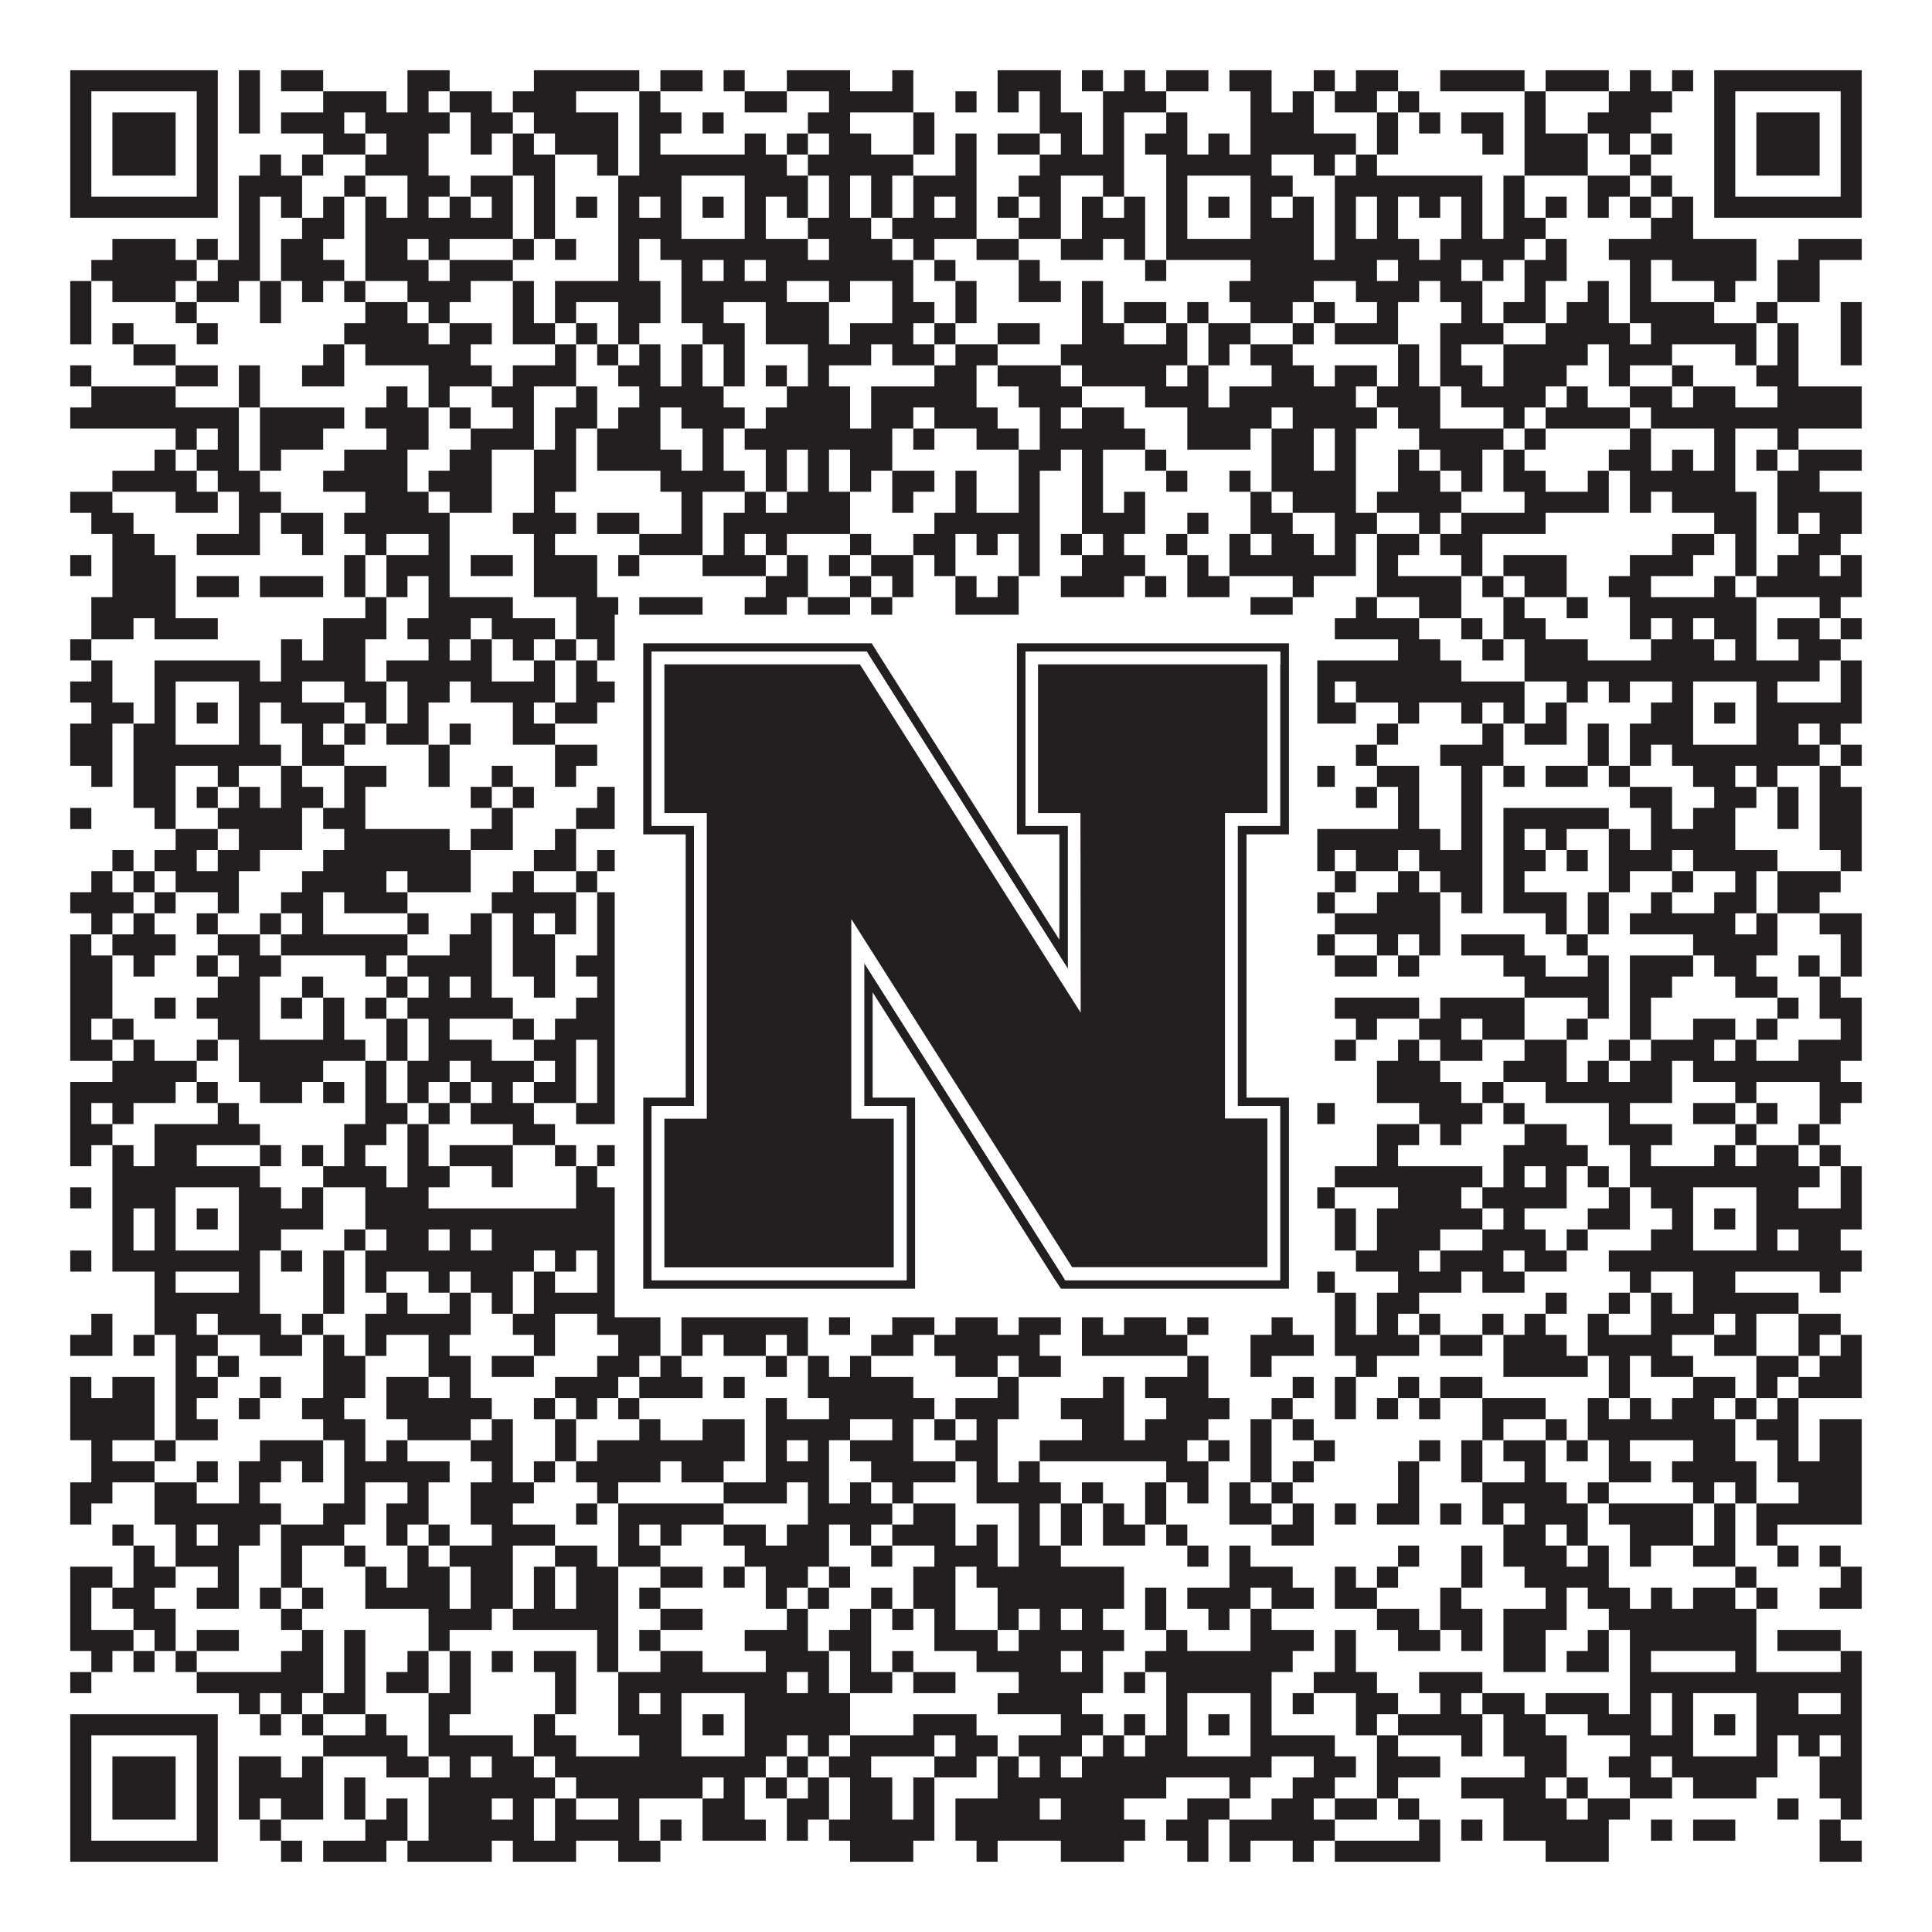
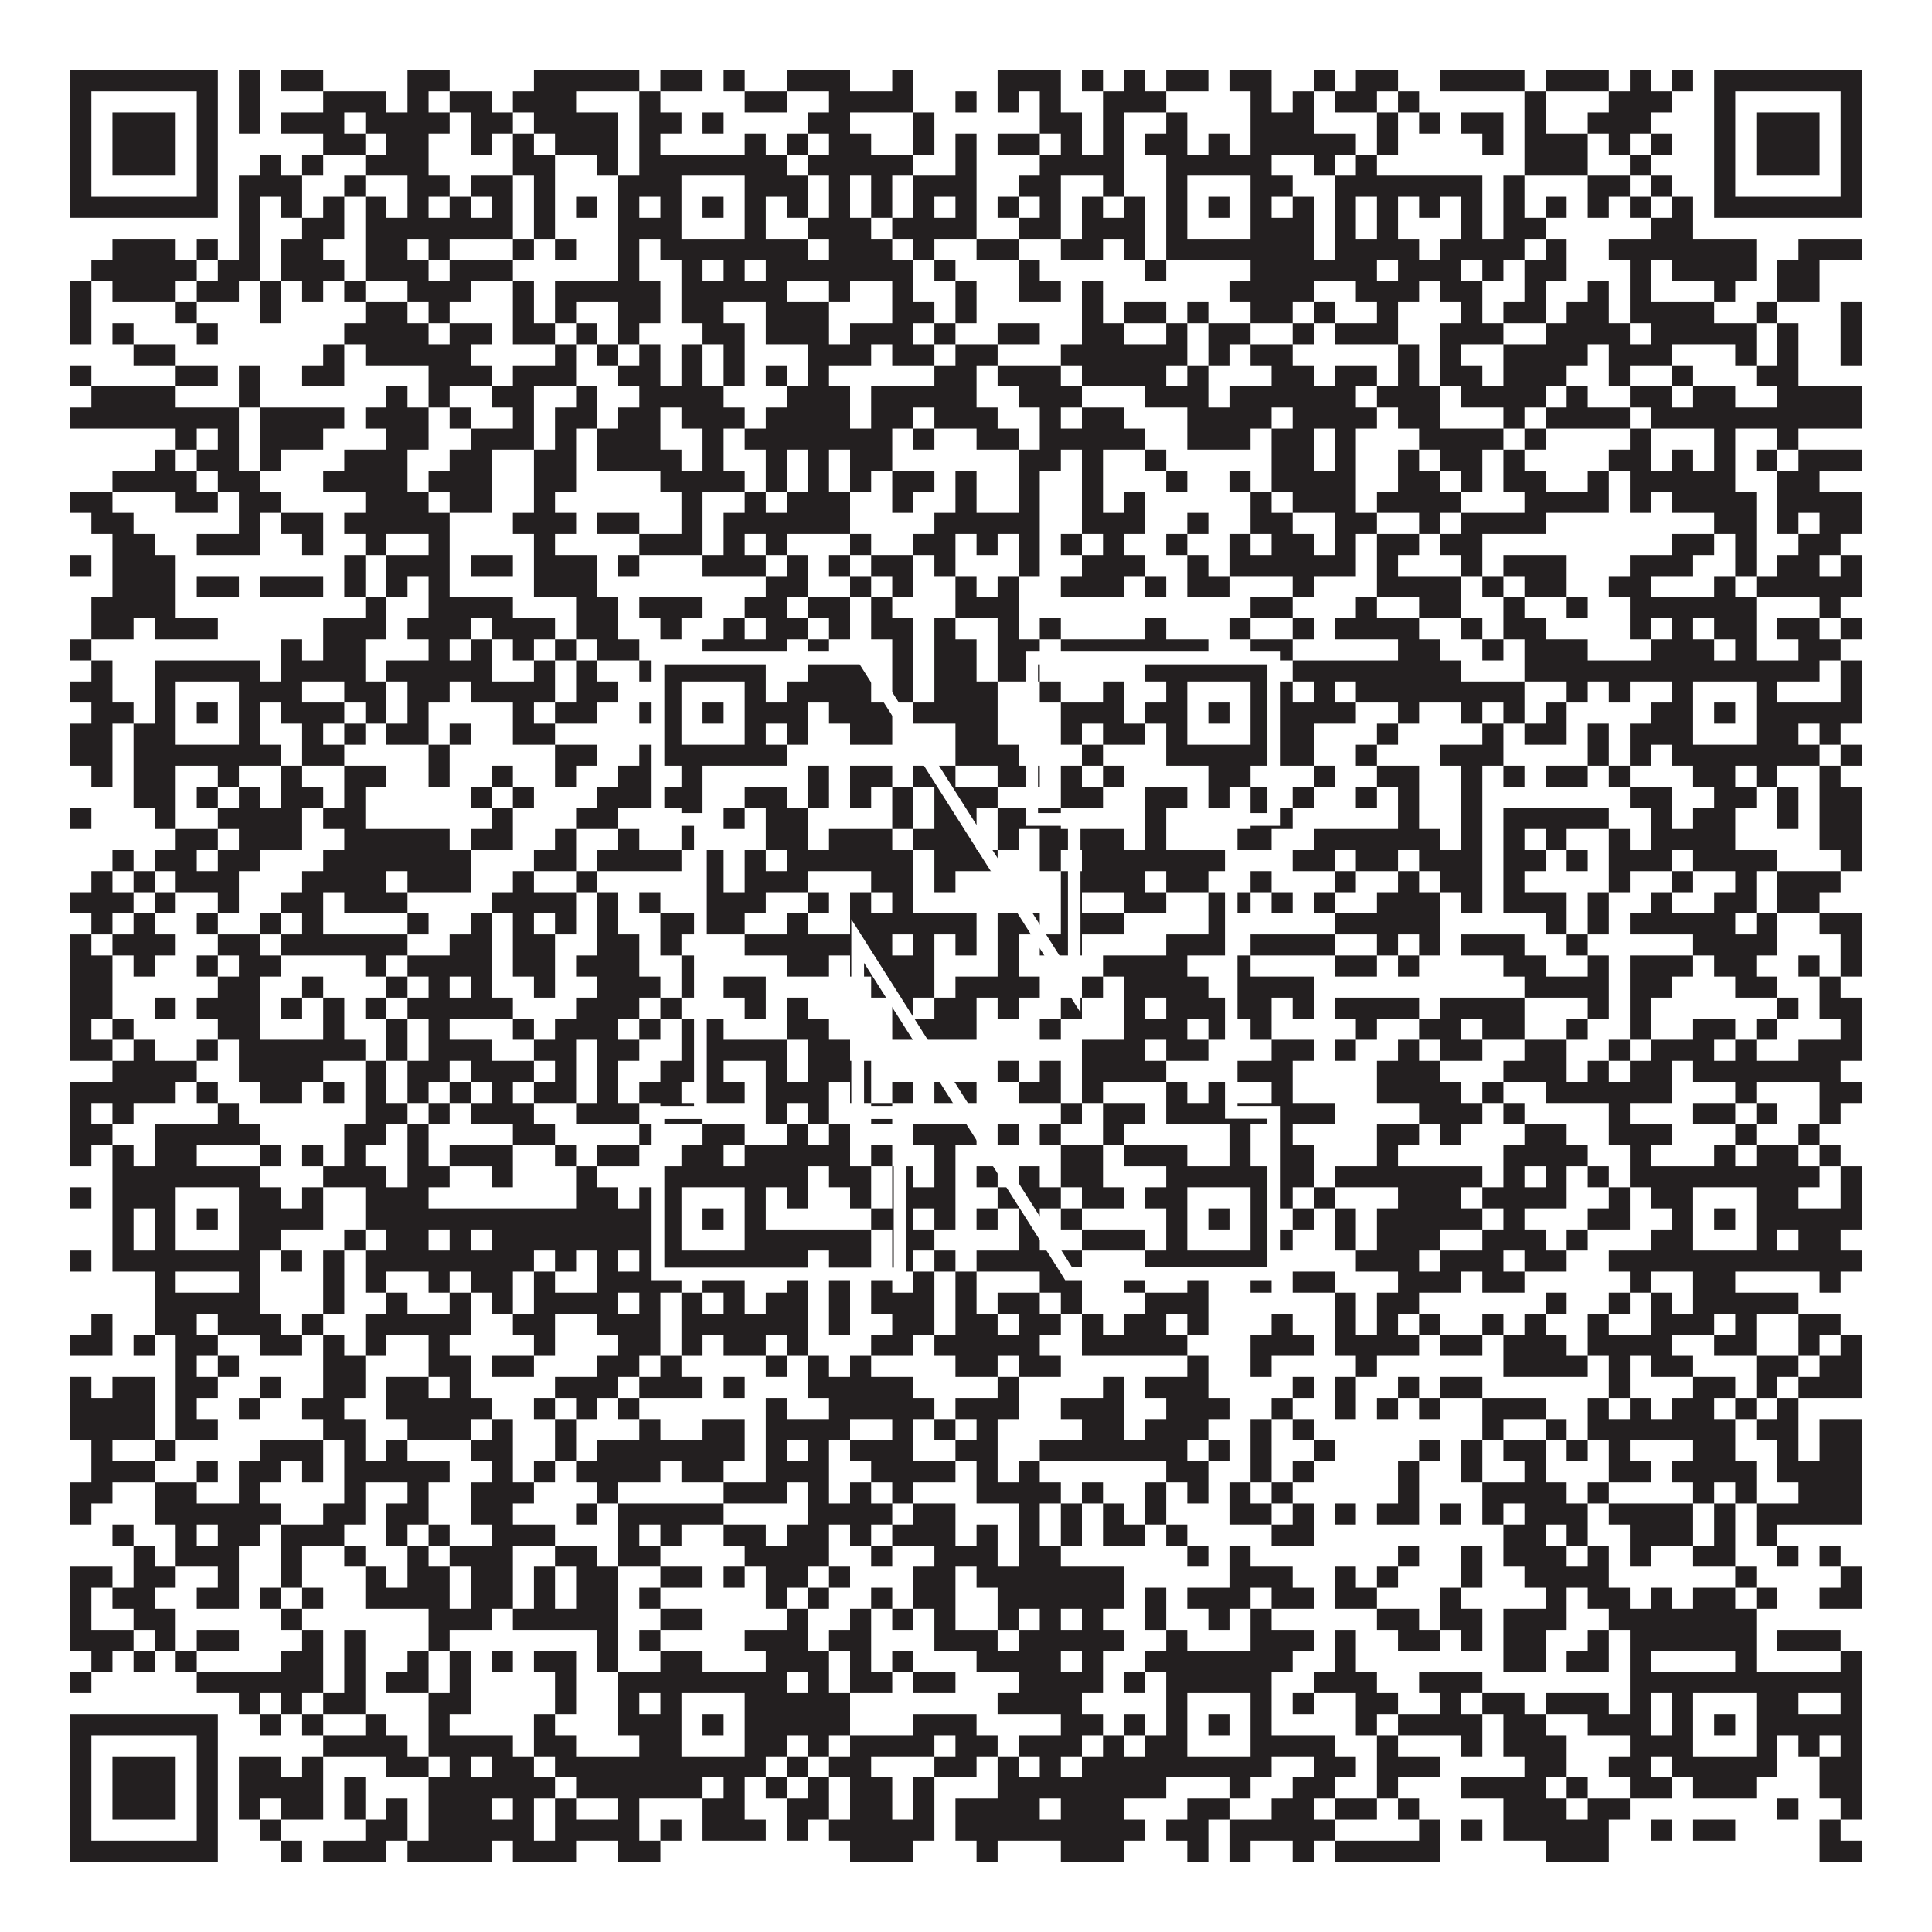
<svg xmlns="http://www.w3.org/2000/svg" version="1.1" width="1100px" height="1100px" viewBox="0 0 1100 1100">
-   <rect x="0" y="0" width="1100" height="1100" fill="#ffffff" fill-opacity="1" />
  <path fill="#231f20" fill-opacity="1" d="M40,40L124,40L124,52L40,52ZM136,40L148,40L148,52L136,52ZM160,40L184,40L184,52L160,52ZM232,40L256,40L256,52L232,52ZM304,40L364,40L364,52L304,52ZM376,40L400,40L400,52L376,52ZM412,40L424,40L424,52L412,52ZM448,40L484,40L484,52L448,52ZM508,40L520,40L520,52L508,52ZM568,40L604,40L604,52L568,52ZM616,40L628,40L628,52L616,52ZM640,40L652,40L652,52L640,52ZM664,40L688,40L688,52L664,52ZM700,40L724,40L724,52L700,52ZM748,40L760,40L760,52L748,52ZM772,40L796,40L796,52L772,52ZM820,40L868,40L868,52L820,52ZM880,40L916,40L916,52L880,52ZM928,40L940,40L940,52L928,52ZM952,40L964,40L964,52L952,52ZM976,40L1060,40L1060,52L976,52ZM40,52L52,52L52,64L40,64ZM112,52L124,52L124,64L112,64ZM136,52L148,52L148,64L136,64ZM184,52L220,52L220,64L184,64ZM232,52L244,52L244,64L232,64ZM256,52L280,52L280,64L256,64ZM292,52L328,52L328,64L292,64ZM364,52L376,52L376,64L364,64ZM424,52L448,52L448,64L424,64ZM472,52L520,52L520,64L472,64ZM544,52L556,52L556,64L544,64ZM568,52L580,52L580,64L568,64ZM592,52L604,52L604,64L592,64ZM628,52L664,52L664,64L628,64ZM712,52L724,52L724,64L712,64ZM736,52L748,52L748,64L736,64ZM760,52L784,52L784,64L760,64ZM796,52L808,52L808,64L796,64ZM868,52L880,52L880,64L868,64ZM916,52L952,52L952,64L916,64ZM976,52L988,52L988,64L976,64ZM1048,52L1060,52L1060,64L1048,64ZM40,64L52,64L52,76L40,76ZM64,64L100,64L100,76L64,76ZM112,64L124,64L124,76L112,76ZM136,64L148,64L148,76L136,76ZM160,64L196,64L196,76L160,76ZM208,64L256,64L256,76L208,76ZM268,64L292,64L292,76L268,76ZM304,64L352,64L352,76L304,76ZM364,64L388,64L388,76L364,76ZM400,64L412,64L412,76L400,76ZM460,64L484,64L484,76L460,76ZM520,64L532,64L532,76L520,76ZM592,64L616,64L616,76L592,76ZM628,64L640,64L640,76L628,76ZM664,64L676,64L676,76L664,76ZM712,64L748,64L748,76L712,76ZM784,64L796,64L796,76L784,76ZM808,64L820,64L820,76L808,76ZM832,64L856,64L856,76L832,76ZM868,64L880,64L880,76L868,76ZM904,64L940,64L940,76L904,76ZM976,64L988,64L988,76L976,76ZM1000,64L1036,64L1036,76L1000,76ZM1048,64L1060,64L1060,76L1048,76ZM40,76L52,76L52,88L40,88ZM64,76L100,76L100,88L64,88ZM112,76L124,76L124,88L112,88ZM184,76L208,76L208,88L184,88ZM220,76L244,76L244,88L220,88ZM268,76L280,76L280,88L268,88ZM292,76L304,76L304,88L292,88ZM316,76L352,76L352,88L316,88ZM364,76L376,76L376,88L364,88ZM424,76L436,76L436,88L424,88ZM448,76L460,76L460,88L448,88ZM472,76L496,76L496,88L472,88ZM520,76L532,76L532,88L520,88ZM544,76L556,76L556,88L544,88ZM568,76L592,76L592,88L568,88ZM604,76L616,76L616,88L604,88ZM628,76L640,76L640,88L628,88ZM652,76L676,76L676,88L652,88ZM688,76L700,76L700,88L688,88ZM712,76L772,76L772,88L712,88ZM784,76L796,76L796,88L784,88ZM844,76L856,76L856,88L844,88ZM868,76L904,76L904,88L868,88ZM916,76L928,76L928,88L916,88ZM940,76L952,76L952,88L940,88ZM976,76L988,76L988,88L976,88ZM1000,76L1036,76L1036,88L1000,88ZM1048,76L1060,76L1060,88L1048,88ZM40,88L52,88L52,100L40,100ZM64,88L100,88L100,100L64,100ZM112,88L124,88L124,100L112,100ZM148,88L160,88L160,100L148,100ZM172,88L184,88L184,100L172,100ZM208,88L244,88L244,100L208,100ZM292,88L316,88L316,100L292,100ZM340,88L352,88L352,100L340,100ZM364,88L448,88L448,100L364,100ZM460,88L520,88L520,100L460,100ZM544,88L556,88L556,100L544,100ZM592,88L640,88L640,100L592,100ZM664,88L724,88L724,100L664,100ZM748,88L760,88L760,100L748,100ZM772,88L784,88L784,100L772,100ZM868,88L904,88L904,100L868,100ZM928,88L940,88L940,100L928,100ZM976,88L988,88L988,100L976,100ZM1000,88L1036,88L1036,100L1000,100ZM1048,88L1060,88L1060,100L1048,100ZM40,100L52,100L52,112L40,112ZM112,100L124,100L124,112L112,112ZM136,100L172,100L172,112L136,112ZM196,100L208,100L208,112L196,112ZM232,100L256,100L256,112L232,112ZM268,100L292,100L292,112L268,112ZM304,100L316,100L316,112L304,112ZM352,100L388,100L388,112L352,112ZM424,100L460,100L460,112L424,112ZM472,100L484,100L484,112L472,112ZM496,100L508,100L508,112L496,112ZM520,100L556,100L556,112L520,112ZM580,100L604,100L604,112L580,112ZM628,100L640,100L640,112L628,112ZM664,100L676,100L676,112L664,112ZM712,100L736,100L736,112L712,112ZM760,100L844,100L844,112L760,112ZM856,100L868,100L868,112L856,112ZM904,100L928,100L928,112L904,112ZM940,100L952,100L952,112L940,112ZM976,100L988,100L988,112L976,112ZM1048,100L1060,100L1060,112L1048,112ZM40,112L124,112L124,124L40,124ZM136,112L148,112L148,124L136,124ZM160,112L172,112L172,124L160,124ZM184,112L196,112L196,124L184,124ZM208,112L220,112L220,124L208,124ZM232,112L244,112L244,124L232,124ZM256,112L268,112L268,124L256,124ZM280,112L292,112L292,124L280,124ZM304,112L316,112L316,124L304,124ZM328,112L340,112L340,124L328,124ZM352,112L364,112L364,124L352,124ZM376,112L388,112L388,124L376,124ZM400,112L412,112L412,124L400,124ZM424,112L436,112L436,124L424,124ZM448,112L460,112L460,124L448,124ZM472,112L484,112L484,124L472,124ZM496,112L508,112L508,124L496,124ZM520,112L532,112L532,124L520,124ZM544,112L556,112L556,124L544,124ZM568,112L580,112L580,124L568,124ZM592,112L604,112L604,124L592,124ZM616,112L628,112L628,124L616,124ZM640,112L652,112L652,124L640,124ZM664,112L676,112L676,124L664,124ZM688,112L700,112L700,124L688,124ZM712,112L724,112L724,124L712,124ZM736,112L748,112L748,124L736,124ZM760,112L772,112L772,124L760,124ZM784,112L796,112L796,124L784,124ZM808,112L820,112L820,124L808,124ZM832,112L844,112L844,124L832,124ZM856,112L868,112L868,124L856,124ZM880,112L892,112L892,124L880,124ZM904,112L916,112L916,124L904,124ZM928,112L940,112L940,124L928,124ZM952,112L964,112L964,124L952,124ZM976,112L1060,112L1060,124L976,124ZM136,124L148,124L148,136L136,136ZM172,124L196,124L196,136L172,136ZM208,124L292,124L292,136L208,136ZM304,124L316,124L316,136L304,136ZM352,124L388,124L388,136L352,136ZM424,124L436,124L436,136L424,136ZM460,124L496,124L496,136L460,136ZM508,124L556,124L556,136L508,136ZM580,124L604,124L604,136L580,136ZM616,124L652,124L652,136L616,136ZM664,124L676,124L676,136L664,136ZM712,124L748,124L748,136L712,136ZM760,124L772,124L772,136L760,136ZM784,124L796,124L796,136L784,136ZM832,124L844,124L844,136L832,136ZM856,124L880,124L880,136L856,136ZM940,124L964,124L964,136L940,136ZM64,136L100,136L100,148L64,148ZM112,136L124,136L124,148L112,148ZM136,136L148,136L148,148L136,148ZM160,136L184,136L184,148L160,148ZM208,136L232,136L232,148L208,148ZM244,136L256,136L256,148L244,148ZM292,136L304,136L304,148L292,148ZM316,136L328,136L328,148L316,148ZM352,136L364,136L364,148L352,148ZM376,136L460,136L460,148L376,148ZM472,136L508,136L508,148L472,148ZM520,136L532,136L532,148L520,148ZM556,136L580,136L580,148L556,148ZM604,136L628,136L628,148L604,148ZM640,136L652,136L652,148L640,148ZM664,136L748,136L748,148L664,148ZM760,136L808,136L808,148L760,148ZM820,136L868,136L868,148L820,148ZM880,136L892,136L892,148L880,148ZM916,136L1000,136L1000,148L916,148ZM1024,136L1060,136L1060,148L1024,148ZM52,148L112,148L112,160L52,160ZM124,148L148,148L148,160L124,160ZM160,148L196,148L196,160L160,160ZM208,148L244,148L244,160L208,160ZM256,148L292,148L292,160L256,160ZM352,148L364,148L364,160L352,160ZM388,148L400,148L400,160L388,160ZM412,148L424,148L424,160L412,160ZM436,148L520,148L520,160L436,160ZM532,148L544,148L544,160L532,160ZM580,148L592,148L592,160L580,160ZM652,148L664,148L664,160L652,160ZM712,148L784,148L784,160L712,160ZM796,148L832,148L832,160L796,160ZM844,148L856,148L856,160L844,160ZM868,148L892,148L892,160L868,160ZM928,148L940,148L940,160L928,160ZM952,148L1000,148L1000,160L952,160ZM1012,148L1036,148L1036,160L1012,160ZM40,160L52,160L52,172L40,172ZM64,160L100,160L100,172L64,172ZM112,160L136,160L136,172L112,172ZM148,160L160,160L160,172L148,172ZM172,160L184,160L184,172L172,172ZM196,160L208,160L208,172L196,172ZM232,160L268,160L268,172L232,172ZM292,160L304,160L304,172L292,172ZM316,160L376,160L376,172L316,172ZM388,160L448,160L448,172L388,172ZM472,160L484,160L484,172L472,172ZM508,160L520,160L520,172L508,172ZM544,160L556,160L556,172L544,172ZM580,160L604,160L604,172L580,172ZM616,160L628,160L628,172L616,172ZM700,160L748,160L748,172L700,172ZM772,160L808,160L808,172L772,172ZM820,160L844,160L844,172L820,172ZM868,160L880,160L880,172L868,172ZM904,160L916,160L916,172L904,172ZM928,160L940,160L940,172L928,172ZM976,160L988,160L988,172L976,172ZM1012,160L1036,160L1036,172L1012,172ZM40,172L52,172L52,184L40,184ZM100,172L112,172L112,184L100,184ZM148,172L160,172L160,184L148,184ZM208,172L232,172L232,184L208,184ZM244,172L256,172L256,184L244,184ZM292,172L304,172L304,184L292,184ZM316,172L328,172L328,184L316,184ZM352,172L376,172L376,184L352,184ZM388,172L412,172L412,184L388,184ZM436,172L472,172L472,184L436,184ZM508,172L532,172L532,184L508,184ZM544,172L556,172L556,184L544,184ZM616,172L628,172L628,184L616,184ZM640,172L664,172L664,184L640,184ZM676,172L688,172L688,184L676,184ZM712,172L736,172L736,184L712,184ZM748,172L760,172L760,184L748,184ZM784,172L796,172L796,184L784,184ZM832,172L844,172L844,184L832,184ZM856,172L880,172L880,184L856,184ZM892,172L916,172L916,184L892,184ZM928,172L976,172L976,184L928,184ZM1000,172L1012,172L1012,184L1000,184ZM1048,172L1060,172L1060,184L1048,184ZM40,184L52,184L52,196L40,196ZM64,184L76,184L76,196L64,196ZM112,184L124,184L124,196L112,196ZM196,184L244,184L244,196L196,196ZM256,184L280,184L280,196L256,196ZM292,184L316,184L316,196L292,196ZM328,184L340,184L340,196L328,196ZM352,184L364,184L364,196L352,196ZM400,184L424,184L424,196L400,196ZM436,184L472,184L472,196L436,196ZM484,184L520,184L520,196L484,196ZM532,184L544,184L544,196L532,196ZM568,184L592,184L592,196L568,196ZM616,184L640,184L640,196L616,196ZM664,184L676,184L676,196L664,196ZM688,184L712,184L712,196L688,196ZM736,184L748,184L748,196L736,196ZM760,184L796,184L796,196L760,196ZM820,184L856,184L856,196L820,196ZM880,184L928,184L928,196L880,196ZM940,184L1000,184L1000,196L940,196ZM1012,184L1024,184L1024,196L1012,196ZM1048,184L1060,184L1060,196L1048,196ZM76,196L100,196L100,208L76,208ZM184,196L196,196L196,208L184,208ZM208,196L268,196L268,208L208,208ZM316,196L328,196L328,208L316,208ZM340,196L352,196L352,208L340,208ZM364,196L376,196L376,208L364,208ZM388,196L400,196L400,208L388,208ZM412,196L424,196L424,208L412,208ZM460,196L496,196L496,208L460,208ZM508,196L532,196L532,208L508,208ZM544,196L568,196L568,208L544,208ZM604,196L676,196L676,208L604,208ZM688,196L700,196L700,208L688,208ZM712,196L736,196L736,208L712,208ZM796,196L808,196L808,208L796,208ZM820,196L832,196L832,208L820,208ZM856,196L904,196L904,208L856,208ZM916,196L952,196L952,208L916,208ZM988,196L1000,196L1000,208L988,208ZM1012,196L1024,196L1024,208L1012,208ZM1048,196L1060,196L1060,208L1048,208ZM40,208L52,208L52,220L40,220ZM100,208L124,208L124,220L100,220ZM136,208L148,208L148,220L136,220ZM172,208L196,208L196,220L172,220ZM244,208L280,208L280,220L244,220ZM292,208L328,208L328,220L292,220ZM352,208L376,208L376,220L352,220ZM388,208L400,208L400,220L388,220ZM412,208L424,208L424,220L412,220ZM436,208L448,208L448,220L436,220ZM460,208L472,208L472,220L460,220ZM532,208L556,208L556,220L532,220ZM568,208L604,208L604,220L568,220ZM616,208L664,208L664,220L616,220ZM676,208L688,208L688,220L676,220ZM724,208L748,208L748,220L724,220ZM760,208L784,208L784,220L760,220ZM796,208L808,208L808,220L796,220ZM820,208L844,208L844,220L820,220ZM856,208L892,208L892,220L856,220ZM916,208L928,208L928,220L916,220ZM952,208L964,208L964,220L952,220ZM1000,208L1024,208L1024,220L1000,220ZM52,220L100,220L100,232L52,232ZM136,220L148,220L148,232L136,232ZM220,220L232,220L232,232L220,232ZM244,220L256,220L256,232L244,232ZM280,220L304,220L304,232L280,232ZM328,220L340,220L340,232L328,232ZM364,220L412,220L412,232L364,232ZM448,220L484,220L484,232L448,232ZM496,220L556,220L556,232L496,232ZM580,220L616,220L616,232L580,232ZM652,220L688,220L688,232L652,232ZM700,220L772,220L772,232L700,232ZM784,220L820,220L820,232L784,232ZM832,220L880,220L880,232L832,232ZM892,220L904,220L904,232L892,232ZM928,220L952,220L952,232L928,232ZM964,220L988,220L988,232L964,232ZM1012,220L1060,220L1060,232L1012,232ZM40,232L136,232L136,244L40,244ZM148,232L196,232L196,244L148,244ZM208,232L244,232L244,244L208,244ZM256,232L268,232L268,244L256,244ZM292,232L304,232L304,244L292,244ZM316,232L340,232L340,244L316,244ZM352,232L376,232L376,244L352,244ZM388,232L424,232L424,244L388,244ZM436,232L484,232L484,244L436,244ZM496,232L520,232L520,244L496,244ZM532,232L568,232L568,244L532,244ZM592,232L604,232L604,244L592,244ZM616,232L640,232L640,244L616,244ZM676,232L724,232L724,244L676,244ZM736,232L784,232L784,244L736,244ZM796,232L820,232L820,244L796,244ZM856,232L868,232L868,244L856,244ZM880,232L928,232L928,244L880,244ZM940,232L1060,232L1060,244L940,244ZM100,244L112,244L112,256L100,256ZM124,244L136,244L136,256L124,256ZM148,244L184,244L184,256L148,256ZM220,244L244,244L244,256L220,256ZM268,244L304,244L304,256L268,256ZM316,244L328,244L328,256L316,256ZM340,244L376,244L376,256L340,256ZM400,244L412,244L412,256L400,256ZM424,244L508,244L508,256L424,256ZM520,244L532,244L532,256L520,256ZM556,244L580,244L580,256L556,256ZM592,244L652,244L652,256L592,256ZM676,244L712,244L712,256L676,256ZM724,244L748,244L748,256L724,256ZM760,244L772,244L772,256L760,256ZM808,244L856,244L856,256L808,256ZM868,244L880,244L880,256L868,256ZM928,244L940,244L940,256L928,256ZM976,244L988,244L988,256L976,256ZM1012,244L1024,244L1024,256L1012,256ZM88,256L100,256L100,268L88,268ZM112,256L136,256L136,268L112,268ZM148,256L160,256L160,268L148,268ZM196,256L232,256L232,268L196,268ZM256,256L280,256L280,268L256,268ZM304,256L328,256L328,268L304,268ZM340,256L388,256L388,268L340,268ZM400,256L412,256L412,268L400,268ZM436,256L448,256L448,268L436,268ZM460,256L472,256L472,268L460,268ZM484,256L508,256L508,268L484,268ZM580,256L604,256L604,268L580,268ZM616,256L628,256L628,268L616,268ZM652,256L664,256L664,268L652,268ZM724,256L748,256L748,268L724,268ZM760,256L772,256L772,268L760,268ZM796,256L808,256L808,268L796,268ZM820,256L844,256L844,268L820,268ZM856,256L868,256L868,268L856,268ZM916,256L940,256L940,268L916,268ZM952,256L964,256L964,268L952,268ZM976,256L988,256L988,268L976,268ZM1000,256L1012,256L1012,268L1000,268ZM1024,256L1060,256L1060,268L1024,268ZM64,268L112,268L112,280L64,280ZM124,268L148,268L148,280L124,280ZM184,268L232,268L232,280L184,280ZM244,268L280,268L280,280L244,280ZM304,268L328,268L328,280L304,280ZM376,268L424,268L424,280L376,280ZM436,268L448,268L448,280L436,280ZM460,268L472,268L472,280L460,280ZM484,268L496,268L496,280L484,280ZM508,268L532,268L532,280L508,280ZM544,268L556,268L556,280L544,280ZM580,268L592,268L592,280L580,280ZM616,268L628,268L628,280L616,280ZM664,268L676,268L676,280L664,280ZM700,268L712,268L712,280L700,280ZM724,268L772,268L772,280L724,280ZM796,268L820,268L820,280L796,280ZM832,268L844,268L844,280L832,280ZM856,268L880,268L880,280L856,280ZM904,268L916,268L916,280L904,280ZM928,268L988,268L988,280L928,280ZM1012,268L1036,268L1036,280L1012,280ZM40,280L64,280L64,292L40,292ZM100,280L124,280L124,292L100,292ZM136,280L160,280L160,292L136,292ZM208,280L244,280L244,292L208,292ZM256,280L280,280L280,292L256,292ZM304,280L316,280L316,292L304,292ZM388,280L400,280L400,292L388,292ZM424,280L436,280L436,292L424,292ZM448,280L484,280L484,292L448,292ZM508,280L520,280L520,292L508,292ZM544,280L556,280L556,292L544,292ZM580,280L592,280L592,292L580,292ZM616,280L628,280L628,292L616,292ZM640,280L652,280L652,292L640,292ZM712,280L724,280L724,292L712,292ZM736,280L772,280L772,292L736,292ZM784,280L832,280L832,292L784,292ZM868,280L916,280L916,292L868,292ZM928,280L940,280L940,292L928,292ZM952,280L1000,280L1000,292L952,292ZM1012,280L1060,280L1060,292L1012,292ZM52,292L76,292L76,304L52,304ZM136,292L148,292L148,304L136,304ZM160,292L184,292L184,304L160,304ZM196,292L256,292L256,304L196,304ZM292,292L328,292L328,304L292,304ZM340,292L364,292L364,304L340,304ZM388,292L400,292L400,304L388,304ZM412,292L484,292L484,304L412,304ZM532,292L592,292L592,304L532,304ZM616,292L652,292L652,304L616,304ZM676,292L688,292L688,304L676,304ZM712,292L736,292L736,304L712,304ZM760,292L784,292L784,304L760,304ZM808,292L820,292L820,304L808,304ZM832,292L880,292L880,304L832,304ZM976,292L1000,292L1000,304L976,304ZM1012,292L1024,292L1024,304L1012,304ZM1036,292L1060,292L1060,304L1036,304ZM64,304L88,304L88,316L64,316ZM112,304L148,304L148,316L112,316ZM172,304L184,304L184,316L172,316ZM208,304L220,304L220,316L208,316ZM244,304L256,304L256,316L244,316ZM304,304L316,304L316,316L304,316ZM364,304L400,304L400,316L364,316ZM412,304L424,304L424,316L412,316ZM436,304L448,304L448,316L436,316ZM484,304L496,304L496,316L484,316ZM520,304L544,304L544,316L520,316ZM556,304L568,304L568,316L556,316ZM580,304L592,304L592,316L580,316ZM604,304L616,304L616,316L604,316ZM628,304L640,304L640,316L628,316ZM664,304L676,304L676,316L664,316ZM700,304L712,304L712,316L700,316ZM724,304L748,304L748,316L724,316ZM760,304L772,304L772,316L760,316ZM784,304L808,304L808,316L784,316ZM820,304L844,304L844,316L820,316ZM952,304L976,304L976,316L952,316ZM988,304L1000,304L1000,316L988,316ZM1024,304L1048,304L1048,316L1024,316ZM40,316L52,316L52,328L40,328ZM64,316L100,316L100,328L64,328ZM196,316L208,316L208,328L196,328ZM220,316L256,316L256,328L220,328ZM268,316L292,316L292,328L268,328ZM304,316L340,316L340,328L304,328ZM352,316L364,316L364,328L352,328ZM400,316L436,316L436,328L400,328ZM448,316L460,316L460,328L448,328ZM472,316L484,316L484,328L472,328ZM496,316L520,316L520,328L496,328ZM532,316L544,316L544,328L532,328ZM580,316L592,316L592,328L580,328ZM616,316L652,316L652,328L616,328ZM676,316L688,316L688,328L676,328ZM700,316L772,316L772,328L700,328ZM784,316L796,316L796,328L784,328ZM832,316L844,316L844,328L832,328ZM856,316L892,316L892,328L856,328ZM928,316L964,316L964,328L928,328ZM988,316L1000,316L1000,328L988,328ZM1012,316L1036,316L1036,328L1012,328ZM1048,316L1060,316L1060,328L1048,328ZM64,328L100,328L100,340L64,340ZM112,328L136,328L136,340L112,340ZM148,328L184,328L184,340L148,340ZM196,328L208,328L208,340L196,340ZM220,328L232,328L232,340L220,340ZM244,328L256,328L256,340L244,340ZM304,328L340,328L340,340L304,340ZM436,328L460,328L460,340L436,340ZM484,328L496,328L496,340L484,340ZM508,328L520,328L520,340L508,340ZM544,328L556,328L556,340L544,340ZM568,328L580,328L580,340L568,340ZM604,328L640,328L640,340L604,340ZM652,328L664,328L664,340L652,340ZM676,328L700,328L700,340L676,340ZM736,328L748,328L748,340L736,340ZM784,328L832,328L832,340L784,340ZM844,328L856,328L856,340L844,340ZM868,328L892,328L892,340L868,340ZM916,328L940,328L940,340L916,340ZM976,328L988,328L988,340L976,340ZM1000,328L1060,328L1060,340L1000,340ZM52,340L100,340L100,352L52,352ZM208,340L220,340L220,352L208,352ZM244,340L292,340L292,352L244,352ZM328,340L352,340L352,352L328,352ZM364,340L400,340L400,352L364,352ZM424,340L448,340L448,352L424,352ZM460,340L484,340L484,352L460,352ZM496,340L508,340L508,352L496,352ZM544,340L580,340L580,352L544,352ZM712,340L736,340L736,352L712,352ZM772,340L784,340L784,352L772,352ZM808,340L832,340L832,352L808,352ZM856,340L868,340L868,352L856,352ZM892,340L904,340L904,352L892,352ZM928,340L1000,340L1000,352L928,352ZM1036,340L1048,340L1048,352L1036,352ZM52,352L76,352L76,364L52,364ZM88,352L124,352L124,364L88,364ZM184,352L220,352L220,364L184,364ZM232,352L268,352L268,364L232,364ZM280,352L316,352L316,364L280,364ZM328,352L352,352L352,364L328,364ZM376,352L388,352L388,364L376,364ZM412,352L424,352L424,364L412,364ZM436,352L460,352L460,364L436,364ZM472,352L484,352L484,364L472,364ZM496,352L520,352L520,364L496,364ZM532,352L544,352L544,364L532,364ZM568,352L580,352L580,364L568,364ZM592,352L604,352L604,364L592,364ZM652,352L664,352L664,364L652,364ZM700,352L712,352L712,364L700,364ZM736,352L748,352L748,364L736,364ZM760,352L808,352L808,364L760,364ZM832,352L844,352L844,364L832,364ZM856,352L880,352L880,364L856,364ZM928,352L940,352L940,364L928,364ZM952,352L964,352L964,364L952,364ZM976,352L1000,352L1000,364L976,364ZM1012,352L1036,352L1036,364L1012,364ZM1048,352L1060,352L1060,364L1048,364ZM40,364L52,364L52,376L40,376ZM160,364L172,364L172,376L160,376ZM184,364L208,364L208,376L184,376ZM244,364L256,364L256,376L244,376ZM268,364L280,364L280,376L268,376ZM292,364L304,364L304,376L292,376ZM316,364L328,364L328,376L316,376ZM340,364L364,364L364,376L340,376ZM400,364L448,364L448,376L400,376ZM460,364L472,364L472,376L460,376ZM508,364L520,364L520,376L508,376ZM532,364L556,364L556,376L532,376ZM568,364L592,364L592,376L568,376ZM604,364L688,364L688,376L604,376ZM712,364L736,364L736,376L712,376ZM796,364L820,364L820,376L796,376ZM844,364L856,364L856,376L844,376ZM868,364L904,364L904,376L868,376ZM940,364L976,364L976,376L940,376ZM988,364L1000,364L1000,376L988,376ZM1024,364L1048,364L1048,376L1024,376ZM52,376L64,376L64,388L52,388ZM88,376L148,376L148,388L88,388ZM160,376L208,376L208,388L160,388ZM220,376L280,376L280,388L220,388ZM304,376L316,376L316,388L304,388ZM328,376L340,376L340,388L328,388ZM364,376L436,376L436,388L364,388ZM460,376L496,376L496,388L460,388ZM508,376L520,376L520,388L508,388ZM532,376L556,376L556,388L532,388ZM568,376L592,376L592,388L568,388ZM652,376L724,376L724,388L652,388ZM736,376L832,376L832,388L736,388ZM868,376L1036,376L1036,388L868,388ZM1048,376L1060,376L1060,388L1048,388ZM40,388L64,388L64,400L40,400ZM88,388L100,388L100,400L88,400ZM136,388L172,388L172,400L136,400ZM196,388L220,388L220,400L196,400ZM232,388L256,388L256,400L232,400ZM268,388L316,388L316,400L268,400ZM328,388L352,388L352,400L328,400ZM376,388L388,388L388,400L376,400ZM424,388L436,388L436,400L424,400ZM448,388L496,388L496,400L448,400ZM508,388L520,388L520,400L508,400ZM532,388L568,388L568,400L532,400ZM592,388L604,388L604,400L592,400ZM628,388L640,388L640,400L628,400ZM664,388L676,388L676,400L664,400ZM712,388L736,388L736,400L712,400ZM748,388L760,388L760,400L748,400ZM772,388L868,388L868,400L772,400ZM892,388L904,388L904,400L892,400ZM916,388L928,388L928,400L916,400ZM952,388L964,388L964,400L952,400ZM1000,388L1012,388L1012,400L1000,400ZM1048,388L1060,388L1060,400L1048,400ZM52,400L76,400L76,412L52,412ZM88,400L100,400L100,412L88,412ZM112,400L124,400L124,412L112,412ZM136,400L148,400L148,412L136,412ZM160,400L196,400L196,412L160,412ZM208,400L220,400L220,412L208,412ZM232,400L244,400L244,412L232,412ZM292,400L304,400L304,412L292,412ZM316,400L340,400L340,412L316,412ZM364,400L388,400L388,412L364,412ZM400,400L412,400L412,412L400,412ZM424,400L460,400L460,412L424,412ZM472,400L508,400L508,412L472,412ZM520,400L568,400L568,412L520,412ZM604,400L640,400L640,412L604,412ZM652,400L676,400L676,412L652,412ZM688,400L700,400L700,412L688,412ZM712,400L772,400L772,412L712,412ZM796,400L808,400L808,412L796,412ZM832,400L844,400L844,412L832,412ZM856,400L868,400L868,412L856,412ZM880,400L892,400L892,412L880,412ZM940,400L964,400L964,412L940,412ZM976,400L988,400L988,412L976,412ZM1000,400L1060,400L1060,412L1000,412ZM40,412L64,412L64,424L40,424ZM76,412L100,412L100,424L76,424ZM136,412L148,412L148,424L136,424ZM172,412L184,412L184,424L172,424ZM196,412L208,412L208,424L196,424ZM220,412L244,412L244,424L220,424ZM256,412L268,412L268,424L256,424ZM292,412L316,412L316,424L292,424ZM376,412L388,412L388,424L376,424ZM424,412L436,412L436,424L424,424ZM448,412L460,412L460,424L448,424ZM484,412L508,412L508,424L484,424ZM544,412L568,412L568,424L544,424ZM604,412L616,412L616,424L604,424ZM628,412L652,412L652,424L628,424ZM664,412L676,412L676,424L664,424ZM712,412L748,412L748,424L712,424ZM784,412L796,412L796,424L784,424ZM844,412L856,412L856,424L844,424ZM868,412L892,412L892,424L868,424ZM904,412L916,412L916,424L904,424ZM928,412L964,412L964,424L928,424ZM1000,412L1024,412L1024,424L1000,424ZM1036,412L1048,412L1048,424L1036,424ZM40,424L64,424L64,436L40,436ZM76,424L160,424L160,436L76,436ZM172,424L196,424L196,436L172,436ZM244,424L256,424L256,436L244,436ZM316,424L340,424L340,436L316,436ZM364,424L448,424L448,436L364,436ZM544,424L580,424L580,436L544,436ZM616,424L628,424L628,436L616,436ZM664,424L748,424L748,436L664,436ZM772,424L784,424L784,436L772,436ZM820,424L856,424L856,436L820,436ZM904,424L916,424L916,436L904,436ZM928,424L940,424L940,436L928,436ZM952,424L1036,424L1036,436L952,436ZM1048,424L1060,424L1060,436L1048,436ZM52,436L64,436L64,448L52,448ZM76,436L100,436L100,448L76,448ZM124,436L136,436L136,448L124,448ZM160,436L172,436L172,448L160,448ZM196,436L220,436L220,448L196,448ZM244,436L256,436L256,448L244,448ZM280,436L292,436L292,448L280,448ZM316,436L328,436L328,448L316,448ZM352,436L376,436L376,448L352,448ZM388,436L400,436L400,448L388,448ZM460,436L472,436L472,448L460,448ZM484,436L508,436L508,448L484,448ZM520,436L544,436L544,448L520,448ZM568,436L592,436L592,448L568,448ZM604,436L616,436L616,448L604,448ZM628,436L640,436L640,448L628,448ZM688,436L712,436L712,448L688,448ZM748,436L760,436L760,448L748,448ZM784,436L808,436L808,448L784,448ZM832,436L844,436L844,448L832,448ZM856,436L868,436L868,448L856,448ZM880,436L904,436L904,448L880,448ZM916,436L928,436L928,448L916,448ZM964,436L988,436L988,448L964,448ZM1000,436L1012,436L1012,448L1000,448ZM1036,436L1048,436L1048,448L1036,448ZM76,448L100,448L100,460L76,460ZM112,448L124,448L124,460L112,460ZM136,448L148,448L148,460L136,460ZM160,448L184,448L184,460L160,460ZM196,448L208,448L208,460L196,460ZM268,448L280,448L280,460L268,460ZM292,448L304,448L304,460L292,460ZM340,448L400,448L400,460L340,460ZM424,448L448,448L448,460L424,460ZM460,448L472,448L472,460L460,460ZM484,448L496,448L496,460L484,460ZM508,448L520,448L520,460L508,460ZM532,448L568,448L568,460L532,460ZM604,448L628,448L628,460L604,460ZM652,448L676,448L676,460L652,460ZM688,448L700,448L700,460L688,460ZM712,448L724,448L724,460L712,460ZM736,448L748,448L748,460L736,460ZM772,448L784,448L784,460L772,460ZM796,448L808,448L808,460L796,460ZM832,448L844,448L844,460L832,460ZM928,448L952,448L952,460L928,460ZM976,448L1000,448L1000,460L976,460ZM1012,448L1024,448L1024,460L1012,460ZM1036,448L1060,448L1060,460L1036,460ZM40,460L52,460L52,472L40,472ZM88,460L100,460L100,472L88,472ZM124,460L172,460L172,472L124,472ZM184,460L208,460L208,472L184,472ZM280,460L292,460L292,472L280,472ZM328,460L352,460L352,472L328,472ZM388,460L400,460L400,472L388,472ZM412,460L424,460L424,472L412,472ZM436,460L460,460L460,472L436,472ZM508,460L520,460L520,472L508,472ZM532,460L556,460L556,472L532,472ZM568,460L604,460L604,472L568,472ZM652,460L664,460L664,472L652,472ZM712,460L736,460L736,472L712,472ZM796,460L808,460L808,472L796,472ZM832,460L844,460L844,472L832,472ZM856,460L916,460L916,472L856,472ZM940,460L952,460L952,472L940,472ZM964,460L988,460L988,472L964,472ZM1012,460L1024,460L1024,472L1012,472ZM1036,460L1060,460L1060,472L1036,472ZM100,472L124,472L124,484L100,484ZM136,472L172,472L172,484L136,484ZM196,472L256,472L256,484L196,484ZM268,472L292,472L292,484L268,484ZM316,472L328,472L328,484L316,484ZM352,472L364,472L364,484L352,484ZM388,472L400,472L400,484L388,484ZM436,472L460,472L460,484L436,484ZM472,472L508,472L508,484L472,484ZM520,472L556,472L556,484L520,484ZM568,472L580,472L580,484L568,484ZM592,472L640,472L640,484L592,484ZM652,472L664,472L664,484L652,484ZM700,472L724,472L724,484L700,484ZM748,472L820,472L820,484L748,484ZM832,472L844,472L844,484L832,484ZM856,472L868,472L868,484L856,484ZM880,472L892,472L892,484L880,484ZM916,472L928,472L928,484L916,484ZM940,472L988,472L988,484L940,484ZM1036,472L1060,472L1060,484L1036,484ZM64,484L76,484L76,496L64,496ZM88,484L112,484L112,496L88,496ZM124,484L148,484L148,496L124,496ZM184,484L268,484L268,496L184,496ZM304,484L328,484L328,496L304,496ZM340,484L388,484L388,496L340,496ZM400,484L412,484L412,496L400,496ZM424,484L436,484L436,496L424,496ZM448,484L520,484L520,496L448,496ZM532,484L568,484L568,496L532,496ZM592,484L604,484L604,496L592,496ZM616,484L700,484L700,496L616,496ZM736,484L760,484L760,496L736,496ZM772,484L796,484L796,496L772,496ZM808,484L844,484L844,496L808,496ZM856,484L880,484L880,496L856,496ZM892,484L904,484L904,496L892,496ZM916,484L952,484L952,496L916,496ZM964,484L1012,484L1012,496L964,496ZM1048,484L1060,484L1060,496L1048,496ZM52,496L64,496L64,508L52,508ZM76,496L88,496L88,508L76,508ZM100,496L136,496L136,508L100,508ZM172,496L220,496L220,508L172,508ZM232,496L268,496L268,508L232,508ZM292,496L304,496L304,508L292,508ZM328,496L340,496L340,508L328,508ZM400,496L412,496L412,508L400,508ZM424,496L460,496L460,508L424,508ZM496,496L520,496L520,508L496,508ZM532,496L544,496L544,508L532,508ZM604,496L652,496L652,508L604,508ZM664,496L688,496L688,508L664,508ZM712,496L724,496L724,508L712,508ZM760,496L772,496L772,508L760,508ZM796,496L808,496L808,508L796,508ZM820,496L844,496L844,508L820,508ZM856,496L868,496L868,508L856,508ZM916,496L928,496L928,508L916,508ZM952,496L964,496L964,508L952,508ZM988,496L1000,496L1000,508L988,508ZM1012,496L1048,496L1048,508L1012,508ZM40,508L76,508L76,520L40,520ZM88,508L100,508L100,520L88,520ZM124,508L136,508L136,520L124,520ZM160,508L184,508L184,520L160,520ZM196,508L232,508L232,520L196,520ZM280,508L328,508L328,520L280,520ZM340,508L352,508L352,520L340,520ZM364,508L376,508L376,520L364,520ZM400,508L436,508L436,520L400,520ZM460,508L472,508L472,520L460,520ZM484,508L496,508L496,520L484,520ZM508,508L520,508L520,520L508,520ZM604,508L616,508L616,520L604,520ZM640,508L664,508L664,520L640,520ZM688,508L712,508L712,520L688,520ZM724,508L736,508L736,520L724,520ZM748,508L760,508L760,520L748,520ZM784,508L820,508L820,520L784,520ZM832,508L844,508L844,520L832,520ZM856,508L892,508L892,520L856,520ZM904,508L916,508L916,520L904,520ZM940,508L952,508L952,520L940,520ZM976,508L1000,508L1000,520L976,520ZM1012,508L1036,508L1036,520L1012,520ZM52,520L64,520L64,532L52,532ZM76,520L88,520L88,532L76,532ZM112,520L124,520L124,532L112,532ZM148,520L160,520L160,532L148,532ZM172,520L184,520L184,532L172,532ZM232,520L244,520L244,532L232,532ZM268,520L280,520L280,532L268,532ZM292,520L304,520L304,532L292,532ZM316,520L328,520L328,532L316,532ZM340,520L352,520L352,532L340,532ZM376,520L424,520L424,532L376,532ZM448,520L460,520L460,532L448,532ZM484,520L556,520L556,532L484,532ZM568,520L592,520L592,532L568,532ZM604,520L640,520L640,532L604,532ZM688,520L700,520L700,532L688,532ZM760,520L820,520L820,532L760,532ZM880,520L892,520L892,532L880,532ZM904,520L916,520L916,532L904,532ZM928,520L988,520L988,532L928,532ZM1000,520L1012,520L1012,532L1000,532ZM1036,520L1060,520L1060,532L1036,532ZM40,532L52,532L52,544L40,544ZM64,532L100,532L100,544L64,544ZM124,532L148,532L148,544L124,544ZM160,532L232,532L232,544L160,544ZM256,532L280,532L280,544L256,544ZM292,532L316,532L316,544L292,544ZM340,532L364,532L364,544L340,544ZM376,532L388,532L388,544L376,544ZM424,532L508,532L508,544L424,544ZM520,532L532,532L532,544L520,544ZM544,532L556,532L556,544L544,544ZM568,532L580,532L580,544L568,544ZM592,532L616,532L616,544L592,544ZM664,532L700,532L700,544L664,544ZM712,532L760,532L760,544L712,544ZM784,532L796,532L796,544L784,544ZM808,532L820,532L820,544L808,544ZM832,532L868,532L868,544L832,544ZM892,532L904,532L904,544L892,544ZM964,532L1012,532L1012,544L964,544ZM1048,532L1060,532L1060,544L1048,544ZM40,544L64,544L64,556L40,556ZM76,544L88,544L88,556L76,556ZM112,544L124,544L124,556L112,556ZM136,544L160,544L160,556L136,556ZM208,544L220,544L220,556L208,556ZM232,544L280,544L280,556L232,556ZM292,544L316,544L316,556L292,556ZM328,544L364,544L364,556L328,556ZM388,544L400,544L400,556L388,556ZM448,544L472,544L472,556L448,556ZM484,544L532,544L532,556L484,556ZM568,544L580,544L580,556L568,556ZM628,544L676,544L676,556L628,556ZM700,544L712,544L712,556L700,556ZM760,544L784,544L784,556L760,556ZM796,544L808,544L808,556L796,556ZM856,544L880,544L880,556L856,556ZM904,544L916,544L916,556L904,556ZM928,544L964,544L964,556L928,556ZM976,544L1000,544L1000,556L976,556ZM1024,544L1036,544L1036,556L1024,556ZM1048,544L1060,544L1060,556L1048,556ZM40,556L64,556L64,568L40,568ZM124,556L148,556L148,568L124,568ZM172,556L184,556L184,568L172,568ZM220,556L232,556L232,568L220,568ZM244,556L256,556L256,568L244,568ZM268,556L280,556L280,568L268,568ZM304,556L316,556L316,568L304,568ZM340,556L376,556L376,568L340,568ZM388,556L400,556L400,568L388,568ZM412,556L436,556L436,568L412,568ZM496,556L532,556L532,568L496,568ZM544,556L592,556L592,568L544,568ZM616,556L628,556L628,568L616,568ZM640,556L688,556L688,568L640,568ZM700,556L748,556L748,568L700,568ZM868,556L916,556L916,568L868,568ZM928,556L952,556L952,568L928,568ZM988,556L1012,556L1012,568L988,568ZM1036,556L1048,556L1048,568L1036,568ZM40,568L64,568L64,580L40,580ZM88,568L100,568L100,580L88,580ZM112,568L148,568L148,580L112,580ZM160,568L172,568L172,580L160,580ZM184,568L196,568L196,580L184,580ZM208,568L220,568L220,580L208,580ZM232,568L292,568L292,580L232,580ZM328,568L364,568L364,580L328,580ZM376,568L388,568L388,580L376,580ZM424,568L436,568L436,580L424,580ZM448,568L460,568L460,580L448,580ZM508,568L520,568L520,580L508,580ZM532,568L556,568L556,580L532,580ZM568,568L580,568L580,580L568,580ZM604,568L616,568L616,580L604,580ZM640,568L652,568L652,580L640,580ZM664,568L724,568L724,580L664,580ZM736,568L748,568L748,580L736,580ZM760,568L808,568L808,580L760,580ZM820,568L868,568L868,580L820,580ZM904,568L916,568L916,580L904,580ZM928,568L940,568L940,580L928,580ZM1012,568L1024,568L1024,580L1012,580ZM1036,568L1060,568L1060,580L1036,580ZM40,580L52,580L52,592L40,592ZM64,580L76,580L76,592L64,592ZM124,580L148,580L148,592L124,592ZM184,580L196,580L196,592L184,592ZM220,580L232,580L232,592L220,592ZM244,580L256,580L256,592L244,592ZM292,580L304,580L304,592L292,592ZM316,580L352,580L352,592L316,592ZM364,580L376,580L376,592L364,592ZM388,580L412,580L412,592L388,592ZM448,580L472,580L472,592L448,592ZM508,580L556,580L556,592L508,592ZM592,580L604,580L604,592L592,592ZM640,580L676,580L676,592L640,592ZM688,580L700,580L700,592L688,592ZM712,580L724,580L724,592L712,592ZM772,580L784,580L784,592L772,592ZM808,580L832,580L832,592L808,592ZM844,580L868,580L868,592L844,592ZM892,580L904,580L904,592L892,592ZM928,580L940,580L940,592L928,592ZM964,580L988,580L988,592L964,592ZM1000,580L1012,580L1012,592L1000,592ZM1048,580L1060,580L1060,592L1048,592ZM40,592L64,592L64,604L40,604ZM76,592L88,592L88,604L76,604ZM112,592L124,592L124,604L112,604ZM136,592L208,592L208,604L136,604ZM220,592L232,592L232,604L220,604ZM244,592L280,592L280,604L244,604ZM304,592L328,592L328,604L304,604ZM340,592L364,592L364,604L340,604ZM388,592L448,592L448,604L388,604ZM460,592L484,592L484,604L460,604ZM616,592L652,592L652,604L616,604ZM664,592L688,592L688,604L664,604ZM724,592L748,592L748,604L724,604ZM760,592L772,592L772,604L760,604ZM796,592L808,592L808,604L796,604ZM820,592L844,592L844,604L820,604ZM868,592L892,592L892,604L868,604ZM916,592L928,592L928,604L916,604ZM940,592L976,592L976,604L940,604ZM988,592L1000,592L1000,604L988,604ZM1024,592L1060,592L1060,604L1024,604ZM64,604L112,604L112,616L64,616ZM136,604L184,604L184,616L136,616ZM208,604L220,604L220,616L208,616ZM232,604L256,604L256,616L232,616ZM268,604L304,604L304,616L268,616ZM316,604L328,604L328,616L316,616ZM340,604L352,604L352,616L340,616ZM376,604L412,604L412,616L376,616ZM436,604L448,604L448,616L436,616ZM460,604L496,604L496,616L460,616ZM568,604L580,604L580,616L568,616ZM592,604L604,604L604,616L592,616ZM616,604L664,604L664,616L616,616ZM700,604L736,604L736,616L700,616ZM784,604L820,604L820,616L784,616ZM856,604L892,604L892,616L856,616ZM904,604L916,604L916,616L904,616ZM928,604L952,604L952,616L928,616ZM964,604L1048,604L1048,616L964,616ZM40,616L100,616L100,628L40,628ZM112,616L124,616L124,628L112,628ZM148,616L172,616L172,628L148,628ZM184,616L196,616L196,628L184,628ZM208,616L220,616L220,628L208,628ZM232,616L244,616L244,628L232,628ZM256,616L268,616L268,628L256,628ZM280,616L292,616L292,628L280,628ZM304,616L328,616L328,628L304,628ZM340,616L352,616L352,628L340,628ZM364,616L388,616L388,628L364,628ZM400,616L424,616L424,628L400,628ZM436,616L472,616L472,628L436,628ZM484,616L496,616L496,628L484,628ZM508,616L520,616L520,628L508,628ZM532,616L556,616L556,628L532,628ZM580,616L604,616L604,628L580,628ZM616,616L628,616L628,628L616,628ZM664,616L676,616L676,628L664,628ZM688,616L700,616L700,628L688,628ZM724,616L736,616L736,628L724,628ZM784,616L832,616L832,628L784,628ZM844,616L856,616L856,628L844,628ZM880,616L952,616L952,628L880,628ZM988,616L1000,616L1000,628L988,628ZM1036,616L1060,616L1060,628L1036,628ZM40,628L52,628L52,640L40,640ZM64,628L76,628L76,640L64,640ZM124,628L136,628L136,640L124,640ZM208,628L232,628L232,640L208,640ZM244,628L256,628L256,640L244,640ZM268,628L304,628L304,640L268,640ZM328,628L364,628L364,640L328,640ZM376,628L400,628L400,640L376,640ZM436,628L448,628L448,640L436,640ZM460,628L472,628L472,640L460,640ZM496,628L508,628L508,640L496,640ZM604,628L616,628L616,640L604,640ZM628,628L652,628L652,640L628,640ZM664,628L760,628L760,640L664,640ZM808,628L844,628L844,640L808,640ZM856,628L868,628L868,640L856,640ZM916,628L928,628L928,640L916,640ZM964,628L988,628L988,640L964,640ZM1000,628L1012,628L1012,640L1000,640ZM1036,628L1048,628L1048,640L1036,640ZM40,640L64,640L64,652L40,652ZM88,640L148,640L148,652L88,652ZM196,640L220,640L220,652L196,652ZM232,640L244,640L244,652L232,652ZM292,640L316,640L316,652L292,652ZM364,640L376,640L376,652L364,652ZM400,640L424,640L424,652L400,652ZM448,640L460,640L460,652L448,652ZM472,640L484,640L484,652L472,652ZM520,640L556,640L556,652L520,652ZM568,640L580,640L580,652L568,652ZM592,640L604,640L604,652L592,652ZM628,640L640,640L640,652L628,652ZM700,640L712,640L712,652L700,652ZM724,640L736,640L736,652L724,652ZM784,640L808,640L808,652L784,652ZM820,640L832,640L832,652L820,652ZM868,640L892,640L892,652L868,652ZM916,640L952,640L952,652L916,652ZM988,640L1000,640L1000,652L988,652ZM1024,640L1036,640L1036,652L1024,652ZM40,652L52,652L52,664L40,664ZM64,652L76,652L76,664L64,664ZM88,652L112,652L112,664L88,664ZM148,652L160,652L160,664L148,664ZM172,652L184,652L184,664L172,664ZM196,652L208,652L208,664L196,664ZM232,652L244,652L244,664L232,664ZM256,652L292,652L292,664L256,664ZM316,652L328,652L328,664L316,664ZM340,652L364,652L364,664L340,664ZM388,652L412,652L412,664L388,664ZM424,652L484,652L484,664L424,664ZM496,652L508,652L508,664L496,664ZM532,652L544,652L544,664L532,664ZM604,652L628,652L628,664L604,664ZM640,652L676,652L676,664L640,664ZM700,652L712,652L712,664L700,664ZM724,652L748,652L748,664L724,664ZM784,652L796,652L796,664L784,664ZM856,652L904,652L904,664L856,664ZM928,652L940,652L940,664L928,664ZM976,652L988,652L988,664L976,664ZM1000,652L1024,652L1024,664L1000,664ZM1036,652L1048,652L1048,664L1036,664ZM64,664L148,664L148,676L64,676ZM184,664L220,664L220,676L184,676ZM232,664L256,664L256,676L232,676ZM280,664L292,664L292,676L280,676ZM328,664L340,664L340,676L328,676ZM376,664L460,664L460,676L376,676ZM472,664L496,664L496,676L472,676ZM508,664L520,664L520,676L508,676ZM532,664L544,664L544,676L532,676ZM556,664L568,664L568,676L556,676ZM580,664L592,664L592,676L580,676ZM604,664L628,664L628,676L604,676ZM664,664L748,664L748,676L664,676ZM760,664L844,664L844,676L760,676ZM856,664L868,664L868,676L856,676ZM880,664L892,664L892,676L880,676ZM904,664L916,664L916,676L904,676ZM928,664L1036,664L1036,676L928,676ZM1048,664L1060,664L1060,676L1048,676ZM40,676L52,676L52,688L40,688ZM64,676L100,676L100,688L64,688ZM136,676L160,676L160,688L136,688ZM172,676L184,676L184,688L172,688ZM208,676L244,676L244,688L208,688ZM328,676L352,676L352,688L328,688ZM364,676L388,676L388,688L364,688ZM424,676L436,676L436,688L424,688ZM448,676L460,676L460,688L448,688ZM484,676L496,676L496,688L484,688ZM508,676L544,676L544,688L508,688ZM568,676L604,676L604,688L568,688ZM616,676L640,676L640,688L616,688ZM652,676L676,676L676,688L652,688ZM712,676L736,676L736,688L712,688ZM748,676L760,676L760,688L748,688ZM796,676L832,676L832,688L796,688ZM844,676L892,676L892,688L844,688ZM916,676L928,676L928,688L916,688ZM940,676L964,676L964,688L940,688ZM1000,676L1024,676L1024,688L1000,688ZM1048,676L1060,676L1060,688L1048,688ZM64,688L76,688L76,700L64,700ZM88,688L100,688L100,700L88,700ZM112,688L124,688L124,700L112,700ZM136,688L184,688L184,700L136,700ZM208,688L388,688L388,700L208,700ZM400,688L412,688L412,700L400,700ZM424,688L436,688L436,700L424,700ZM496,688L520,688L520,700L496,700ZM532,688L544,688L544,700L532,700ZM556,688L568,688L568,700L556,700ZM580,688L592,688L592,700L580,700ZM604,688L616,688L616,700L604,700ZM664,688L676,688L676,700L664,700ZM688,688L700,688L700,700L688,700ZM712,688L724,688L724,700L712,700ZM736,688L748,688L748,700L736,700ZM760,688L772,688L772,700L760,700ZM784,688L844,688L844,700L784,700ZM856,688L868,688L868,700L856,700ZM904,688L928,688L928,700L904,700ZM952,688L964,688L964,700L952,700ZM976,688L988,688L988,700L976,700ZM1000,688L1060,688L1060,700L1000,700ZM64,700L76,700L76,712L64,712ZM88,700L100,700L100,712L88,712ZM136,700L160,700L160,712L136,712ZM196,700L208,700L208,712L196,712ZM220,700L244,700L244,712L220,712ZM256,700L268,700L268,712L256,712ZM280,700L388,700L388,712L280,712ZM424,700L496,700L496,712L424,712ZM508,700L532,700L532,712L508,712ZM580,700L592,700L592,712L580,712ZM616,700L652,700L652,712L616,712ZM664,700L676,700L676,712L664,712ZM712,700L736,700L736,712L712,712ZM760,700L772,700L772,712L760,712ZM784,700L820,700L820,712L784,712ZM844,700L880,700L880,712L844,712ZM892,700L904,700L904,712L892,712ZM940,700L964,700L964,712L940,712ZM1000,700L1012,700L1012,712L1000,712ZM1024,700L1048,700L1048,712L1024,712ZM40,712L52,712L52,724L40,724ZM64,712L148,712L148,724L64,724ZM160,712L172,712L172,724L160,724ZM184,712L196,712L196,724L184,724ZM208,712L304,712L304,724L208,724ZM316,712L328,712L328,724L316,724ZM340,712L352,712L352,724L340,724ZM364,712L460,712L460,724L364,724ZM472,712L496,712L496,724L472,724ZM508,712L520,712L520,724L508,724ZM532,712L544,712L544,724L532,724ZM556,712L616,712L616,724L556,724ZM652,712L724,712L724,724L652,724ZM772,712L808,712L808,724L772,724ZM820,712L856,712L856,724L820,724ZM868,712L892,712L892,724L868,724ZM916,712L1060,712L1060,724L916,724ZM88,724L100,724L100,736L88,736ZM136,724L148,724L148,736L136,736ZM184,724L196,724L196,736L184,736ZM208,724L220,724L220,736L208,736ZM244,724L256,724L256,736L244,736ZM268,724L292,724L292,736L268,736ZM304,724L316,724L316,736L304,736ZM340,724L388,724L388,736L340,736ZM400,724L424,724L424,736L400,736ZM448,724L460,724L460,736L448,736ZM472,724L484,724L484,736L472,736ZM496,724L508,724L508,736L496,736ZM520,724L532,724L532,736L520,736ZM544,724L556,724L556,736L544,736ZM592,724L616,724L616,736L592,736ZM640,724L652,724L652,736L640,736ZM676,724L688,724L688,736L676,736ZM712,724L724,724L724,736L712,736ZM736,724L760,724L760,736L736,736ZM796,724L832,724L832,736L796,736ZM844,724L868,724L868,736L844,736ZM928,724L940,724L940,736L928,736ZM964,724L988,724L988,736L964,736ZM1036,724L1048,724L1048,736L1036,736ZM88,736L148,736L148,748L88,748ZM184,736L196,736L196,748L184,748ZM220,736L232,736L232,748L220,748ZM256,736L268,736L268,748L256,748ZM280,736L292,736L292,748L280,748ZM304,736L352,736L352,748L304,748ZM364,736L376,736L376,748L364,748ZM388,736L400,736L400,748L388,748ZM412,736L424,736L424,748L412,748ZM436,736L460,736L460,748L436,748ZM472,736L484,736L484,748L472,748ZM496,736L532,736L532,748L496,748ZM544,736L556,736L556,748L544,748ZM568,736L592,736L592,748L568,748ZM604,736L616,736L616,748L604,748ZM652,736L688,736L688,748L652,748ZM760,736L772,736L772,748L760,748ZM784,736L808,736L808,748L784,748ZM880,736L892,736L892,748L880,748ZM916,736L928,736L928,748L916,748ZM940,736L952,736L952,748L940,748ZM964,736L1024,736L1024,748L964,748ZM52,748L64,748L64,760L52,760ZM88,748L112,748L112,760L88,760ZM124,748L160,748L160,760L124,760ZM172,748L184,748L184,760L172,760ZM208,748L268,748L268,760L208,760ZM292,748L316,748L316,760L292,760ZM340,748L376,748L376,760L340,760ZM388,748L460,748L460,760L388,760ZM472,748L484,748L484,760L472,760ZM508,748L532,748L532,760L508,760ZM544,748L568,748L568,760L544,760ZM580,748L604,748L604,760L580,760ZM616,748L628,748L628,760L616,760ZM640,748L664,748L664,760L640,760ZM676,748L688,748L688,760L676,760ZM724,748L736,748L736,760L724,760ZM760,748L772,748L772,760L760,760ZM784,748L796,748L796,760L784,760ZM808,748L820,748L820,760L808,760ZM844,748L856,748L856,760L844,760ZM868,748L880,748L880,760L868,760ZM904,748L916,748L916,760L904,760ZM940,748L976,748L976,760L940,760ZM988,748L1000,748L1000,760L988,760ZM1024,748L1048,748L1048,760L1024,760ZM40,760L64,760L64,772L40,772ZM76,760L88,760L88,772L76,772ZM100,760L124,760L124,772L100,772ZM148,760L172,760L172,772L148,772ZM184,760L196,760L196,772L184,772ZM208,760L220,760L220,772L208,772ZM244,760L256,760L256,772L244,772ZM304,760L316,760L316,772L304,772ZM352,760L376,760L376,772L352,772ZM388,760L400,760L400,772L388,772ZM412,760L436,760L436,772L412,772ZM448,760L460,760L460,772L448,772ZM496,760L520,760L520,772L496,772ZM532,760L592,760L592,772L532,772ZM616,760L676,760L676,772L616,772ZM712,760L748,760L748,772L712,772ZM760,760L808,760L808,772L760,772ZM820,760L844,760L844,772L820,772ZM856,760L892,760L892,772L856,772ZM904,760L952,760L952,772L904,772ZM976,760L1000,760L1000,772L976,772ZM1024,760L1036,760L1036,772L1024,772ZM1048,760L1060,760L1060,772L1048,772ZM100,772L112,772L112,784L100,784ZM124,772L136,772L136,784L124,784ZM184,772L208,772L208,784L184,784ZM244,772L268,772L268,784L244,784ZM280,772L304,772L304,784L280,784ZM340,772L364,772L364,784L340,784ZM376,772L388,772L388,784L376,784ZM436,772L448,772L448,784L436,784ZM460,772L472,772L472,784L460,784ZM484,772L496,772L496,784L484,784ZM544,772L568,772L568,784L544,784ZM580,772L604,772L604,784L580,784ZM676,772L688,772L688,784L676,784ZM712,772L724,772L724,784L712,784ZM772,772L784,772L784,784L772,784ZM856,772L904,772L904,784L856,784ZM916,772L928,772L928,784L916,784ZM940,772L964,772L964,784L940,784ZM1000,772L1024,772L1024,784L1000,784ZM1036,772L1060,772L1060,784L1036,784ZM40,784L52,784L52,796L40,796ZM64,784L88,784L88,796L64,796ZM100,784L124,784L124,796L100,796ZM148,784L160,784L160,796L148,796ZM184,784L208,784L208,796L184,796ZM220,784L244,784L244,796L220,796ZM256,784L268,784L268,796L256,796ZM316,784L352,784L352,796L316,796ZM364,784L400,784L400,796L364,796ZM412,784L424,784L424,796L412,796ZM460,784L520,784L520,796L460,796ZM568,784L580,784L580,796L568,796ZM628,784L640,784L640,796L628,796ZM652,784L688,784L688,796L652,796ZM736,784L748,784L748,796L736,796ZM760,784L772,784L772,796L760,796ZM796,784L808,784L808,796L796,796ZM820,784L844,784L844,796L820,796ZM916,784L928,784L928,796L916,796ZM964,784L988,784L988,796L964,796ZM1000,784L1012,784L1012,796L1000,796ZM1024,784L1060,784L1060,796L1024,796ZM40,796L88,796L88,808L40,808ZM100,796L112,796L112,808L100,808ZM136,796L148,796L148,808L136,808ZM172,796L196,796L196,808L172,808ZM220,796L280,796L280,808L220,808ZM304,796L316,796L316,808L304,808ZM328,796L340,796L340,808L328,808ZM352,796L364,796L364,808L352,808ZM436,796L448,796L448,808L436,808ZM472,796L532,796L532,808L472,808ZM544,796L580,796L580,808L544,808ZM604,796L640,796L640,808L604,808ZM664,796L700,796L700,808L664,808ZM724,796L736,796L736,808L724,808ZM760,796L772,796L772,808L760,808ZM784,796L796,796L796,808L784,808ZM808,796L820,796L820,808L808,808ZM844,796L880,796L880,808L844,808ZM904,796L916,796L916,808L904,808ZM928,796L940,796L940,808L928,808ZM952,796L976,796L976,808L952,808ZM988,796L1000,796L1000,808L988,808ZM1012,796L1024,796L1024,808L1012,808ZM40,808L88,808L88,820L40,820ZM100,808L124,808L124,820L100,820ZM184,808L208,808L208,820L184,820ZM232,808L268,808L268,820L232,820ZM280,808L292,808L292,820L280,820ZM316,808L328,808L328,820L316,820ZM364,808L376,808L376,820L364,820ZM400,808L424,808L424,820L400,820ZM436,808L484,808L484,820L436,820ZM508,808L520,808L520,820L508,820ZM532,808L544,808L544,820L532,820ZM556,808L568,808L568,820L556,820ZM616,808L640,808L640,820L616,820ZM652,808L688,808L688,820L652,820ZM712,808L724,808L724,820L712,820ZM736,808L748,808L748,820L736,820ZM844,808L856,808L856,820L844,820ZM880,808L892,808L892,820L880,820ZM904,808L988,808L988,820L904,820ZM1000,808L1024,808L1024,820L1000,820ZM1036,808L1060,808L1060,820L1036,820ZM52,820L64,820L64,832L52,832ZM88,820L100,820L100,832L88,832ZM148,820L184,820L184,832L148,832ZM196,820L208,820L208,832L196,832ZM220,820L232,820L232,832L220,832ZM268,820L292,820L292,832L268,832ZM316,820L328,820L328,832L316,832ZM340,820L424,820L424,832L340,832ZM436,820L448,820L448,832L436,832ZM460,820L472,820L472,832L460,832ZM484,820L520,820L520,832L484,832ZM544,820L568,820L568,832L544,832ZM592,820L676,820L676,832L592,832ZM688,820L700,820L700,832L688,832ZM712,820L724,820L724,832L712,832ZM748,820L760,820L760,832L748,832ZM808,820L820,820L820,832L808,832ZM832,820L844,820L844,832L832,832ZM856,820L880,820L880,832L856,832ZM892,820L904,820L904,832L892,832ZM916,820L928,820L928,832L916,832ZM964,820L988,820L988,832L964,832ZM1012,820L1024,820L1024,832L1012,832ZM1036,820L1060,820L1060,832L1036,832ZM52,832L88,832L88,844L52,844ZM112,832L124,832L124,844L112,844ZM136,832L160,832L160,844L136,844ZM172,832L184,832L184,844L172,844ZM196,832L256,832L256,844L196,844ZM280,832L292,832L292,844L280,844ZM304,832L316,832L316,844L304,844ZM328,832L376,832L376,844L328,844ZM388,832L412,832L412,844L388,844ZM436,832L472,832L472,844L436,844ZM496,832L544,832L544,844L496,844ZM556,832L568,832L568,844L556,844ZM580,832L592,832L592,844L580,844ZM664,832L688,832L688,844L664,844ZM712,832L724,832L724,844L712,844ZM736,832L748,832L748,844L736,844ZM796,832L808,832L808,844L796,844ZM832,832L844,832L844,844L832,844ZM868,832L880,832L880,844L868,844ZM916,832L940,832L940,844L916,844ZM952,832L1000,832L1000,844L952,844ZM1012,832L1060,832L1060,844L1012,844ZM40,844L64,844L64,856L40,856ZM88,844L112,844L112,856L88,856ZM136,844L148,844L148,856L136,856ZM196,844L208,844L208,856L196,856ZM232,844L244,844L244,856L232,856ZM268,844L304,844L304,856L268,856ZM340,844L352,844L352,856L340,856ZM412,844L448,844L448,856L412,856ZM460,844L472,844L472,856L460,856ZM484,844L496,844L496,856L484,856ZM508,844L520,844L520,856L508,856ZM556,844L604,844L604,856L556,856ZM616,844L628,844L628,856L616,856ZM652,844L664,844L664,856L652,856ZM676,844L688,844L688,856L676,856ZM700,844L712,844L712,856L700,856ZM724,844L736,844L736,856L724,856ZM796,844L808,844L808,856L796,856ZM844,844L892,844L892,856L844,856ZM904,844L916,844L916,856L904,856ZM964,844L976,844L976,856L964,856ZM988,844L1000,844L1000,856L988,856ZM1024,844L1060,844L1060,856L1024,856ZM40,856L52,856L52,868L40,868ZM88,856L160,856L160,868L88,868ZM184,856L208,856L208,868L184,868ZM220,856L244,856L244,868L220,868ZM268,856L292,856L292,868L268,868ZM328,856L340,856L340,868L328,868ZM352,856L412,856L412,868L352,868ZM460,856L508,856L508,868L460,868ZM520,856L544,856L544,868L520,868ZM580,856L592,856L592,868L580,868ZM604,856L616,856L616,868L604,868ZM628,856L640,856L640,868L628,868ZM652,856L664,856L664,868L652,868ZM700,856L724,856L724,868L700,868ZM736,856L748,856L748,868L736,868ZM760,856L772,856L772,868L760,868ZM784,856L808,856L808,868L784,868ZM820,856L832,856L832,868L820,868ZM844,856L856,856L856,868L844,868ZM868,856L904,856L904,868L868,868ZM916,856L964,856L964,868L916,868ZM976,856L988,856L988,868L976,868ZM1000,856L1060,856L1060,868L1000,868ZM64,868L76,868L76,880L64,880ZM100,868L112,868L112,880L100,880ZM124,868L148,868L148,880L124,880ZM160,868L196,868L196,880L160,880ZM220,868L232,868L232,880L220,880ZM244,868L256,868L256,880L244,880ZM280,868L316,868L316,880L280,880ZM352,868L364,868L364,880L352,880ZM376,868L388,868L388,880L376,880ZM412,868L436,868L436,880L412,880ZM448,868L472,868L472,880L448,880ZM484,868L496,868L496,880L484,880ZM508,868L544,868L544,880L508,880ZM556,868L568,868L568,880L556,880ZM580,868L592,868L592,880L580,880ZM604,868L616,868L616,880L604,880ZM628,868L652,868L652,880L628,880ZM664,868L676,868L676,880L664,880ZM724,868L748,868L748,880L724,880ZM856,868L880,868L880,880L856,880ZM892,868L904,868L904,880L892,880ZM928,868L964,868L964,880L928,880ZM976,868L988,868L988,880L976,880ZM1000,868L1012,868L1012,880L1000,880ZM76,880L88,880L88,892L76,892ZM100,880L136,880L136,892L100,892ZM160,880L172,880L172,892L160,892ZM196,880L208,880L208,892L196,892ZM232,880L244,880L244,892L232,892ZM256,880L292,880L292,892L256,892ZM316,880L340,880L340,892L316,892ZM352,880L376,880L376,892L352,892ZM424,880L472,880L472,892L424,892ZM496,880L508,880L508,892L496,892ZM532,880L568,880L568,892L532,892ZM580,880L604,880L604,892L580,892ZM676,880L688,880L688,892L676,892ZM700,880L712,880L712,892L700,892ZM796,880L808,880L808,892L796,892ZM832,880L844,880L844,892L832,892ZM856,880L892,880L892,892L856,892ZM904,880L916,880L916,892L904,892ZM928,880L940,880L940,892L928,892ZM964,880L988,880L988,892L964,892ZM1012,880L1024,880L1024,892L1012,892ZM1036,880L1048,880L1048,892L1036,892ZM40,892L64,892L64,904L40,904ZM76,892L100,892L100,904L76,904ZM124,892L136,892L136,904L124,904ZM160,892L172,892L172,904L160,904ZM208,892L220,892L220,904L208,904ZM232,892L256,892L256,904L232,904ZM268,892L292,892L292,904L268,904ZM304,892L316,892L316,904L304,904ZM328,892L352,892L352,904L328,904ZM376,892L400,892L400,904L376,904ZM412,892L424,892L424,904L412,904ZM436,892L460,892L460,904L436,904ZM472,892L484,892L484,904L472,904ZM520,892L544,892L544,904L520,904ZM556,892L640,892L640,904L556,904ZM700,892L736,892L736,904L700,904ZM760,892L772,892L772,904L760,904ZM784,892L796,892L796,904L784,904ZM832,892L844,892L844,904L832,904ZM868,892L916,892L916,904L868,904ZM988,892L1000,892L1000,904L988,904ZM1048,892L1060,892L1060,904L1048,904ZM40,904L52,904L52,916L40,916ZM64,904L88,904L88,916L64,916ZM112,904L136,904L136,916L112,916ZM148,904L160,904L160,916L148,916ZM172,904L184,904L184,916L172,916ZM208,904L256,904L256,916L208,916ZM268,904L292,904L292,916L268,916ZM304,904L316,904L316,916L304,916ZM328,904L352,904L352,916L328,916ZM364,904L376,904L376,916L364,916ZM436,904L448,904L448,916L436,916ZM460,904L472,904L472,916L460,916ZM496,904L508,904L508,916L496,916ZM520,904L544,904L544,916L520,916ZM568,904L640,904L640,916L568,916ZM652,904L664,904L664,916L652,916ZM676,904L712,904L712,916L676,916ZM724,904L748,904L748,916L724,916ZM760,904L784,904L784,916L760,916ZM820,904L832,904L832,916L820,916ZM880,904L892,904L892,916L880,916ZM904,904L928,904L928,916L904,916ZM940,904L952,904L952,916L940,916ZM964,904L988,904L988,916L964,916ZM1000,904L1012,904L1012,916L1000,916ZM1036,904L1060,904L1060,916L1036,916ZM40,916L52,916L52,928L40,928ZM76,916L100,916L100,928L76,928ZM160,916L172,916L172,928L160,928ZM244,916L280,916L280,928L244,928ZM292,916L352,916L352,928L292,928ZM376,916L400,916L400,928L376,928ZM448,916L460,916L460,928L448,928ZM484,916L496,916L496,928L484,928ZM508,916L520,916L520,928L508,928ZM532,916L544,916L544,928L532,928ZM568,916L580,916L580,928L568,928ZM592,916L604,916L604,928L592,928ZM616,916L628,916L628,928L616,928ZM652,916L664,916L664,928L652,928ZM688,916L700,916L700,928L688,928ZM712,916L724,916L724,928L712,928ZM784,916L808,916L808,928L784,928ZM820,916L844,916L844,928L820,928ZM856,916L892,916L892,928L856,928ZM916,916L1000,916L1000,928L916,928ZM40,928L76,928L76,940L40,940ZM88,928L100,928L100,940L88,940ZM112,928L136,928L136,940L112,940ZM172,928L184,928L184,940L172,940ZM196,928L208,928L208,940L196,940ZM244,928L256,928L256,940L244,940ZM340,928L352,928L352,940L340,940ZM364,928L376,928L376,940L364,940ZM424,928L460,928L460,940L424,940ZM472,928L496,928L496,940L472,940ZM532,928L568,928L568,940L532,940ZM580,928L640,928L640,940L580,940ZM664,928L676,928L676,940L664,940ZM712,928L748,928L748,940L712,940ZM760,928L772,928L772,940L760,940ZM796,928L820,928L820,940L796,940ZM832,928L844,928L844,940L832,940ZM856,928L880,928L880,940L856,940ZM904,928L916,928L916,940L904,940ZM928,928L1000,928L1000,940L928,940ZM1012,928L1048,928L1048,940L1012,940ZM52,940L64,940L64,952L52,952ZM76,940L88,940L88,952L76,952ZM100,940L112,940L112,952L100,952ZM160,940L184,940L184,952L160,952ZM196,940L208,940L208,952L196,952ZM232,940L244,940L244,952L232,952ZM256,940L268,940L268,952L256,952ZM280,940L292,940L292,952L280,952ZM304,940L328,940L328,952L304,952ZM340,940L352,940L352,952L340,952ZM376,940L400,940L400,952L376,952ZM436,940L472,940L472,952L436,952ZM484,940L496,940L496,952L484,952ZM508,940L520,940L520,952L508,952ZM556,940L604,940L604,952L556,952ZM616,940L628,940L628,952L616,952ZM652,940L736,940L736,952L652,952ZM760,940L772,940L772,952L760,952ZM856,940L880,940L880,952L856,952ZM892,940L916,940L916,952L892,952ZM928,940L940,940L940,952L928,952ZM988,940L1000,940L1000,952L988,952ZM1048,940L1060,940L1060,952L1048,952ZM40,952L52,952L52,964L40,964ZM112,952L184,952L184,964L112,964ZM196,952L208,952L208,964L196,964ZM220,952L244,952L244,964L220,964ZM256,952L268,952L268,964L256,964ZM316,952L328,952L328,964L316,964ZM352,952L448,952L448,964L352,964ZM460,952L472,952L472,964L460,964ZM484,952L508,952L508,964L484,964ZM520,952L544,952L544,964L520,964ZM580,952L628,952L628,964L580,964ZM640,952L652,952L652,964L640,964ZM664,952L724,952L724,964L664,964ZM748,952L784,952L784,964L748,964ZM808,952L844,952L844,964L808,964ZM928,952L1060,952L1060,964L928,964ZM136,964L148,964L148,976L136,976ZM160,964L172,964L172,976L160,976ZM184,964L208,964L208,976L184,976ZM244,964L268,964L268,976L244,976ZM316,964L328,964L328,976L316,976ZM352,964L364,964L364,976L352,976ZM376,964L388,964L388,976L376,976ZM424,964L484,964L484,976L424,976ZM568,964L616,964L616,976L568,976ZM664,964L676,964L676,976L664,976ZM712,964L724,964L724,976L712,976ZM736,964L748,964L748,976L736,976ZM772,964L796,964L796,976L772,976ZM820,964L832,964L832,976L820,976ZM844,964L868,964L868,976L844,976ZM880,964L916,964L916,976L880,976ZM928,964L940,964L940,976L928,976ZM952,964L964,964L964,976L952,976ZM1000,964L1024,964L1024,976L1000,976ZM1048,964L1060,964L1060,976L1048,976ZM40,976L124,976L124,988L40,988ZM148,976L160,976L160,988L148,988ZM172,976L184,976L184,988L172,988ZM208,976L220,976L220,988L208,988ZM244,976L256,976L256,988L244,988ZM304,976L316,976L316,988L304,988ZM352,976L388,976L388,988L352,988ZM400,976L412,976L412,988L400,988ZM424,976L484,976L484,988L424,988ZM520,976L556,976L556,988L520,988ZM604,976L628,976L628,988L604,988ZM640,976L652,976L652,988L640,988ZM664,976L676,976L676,988L664,988ZM688,976L700,976L700,988L688,988ZM712,976L724,976L724,988L712,988ZM772,976L784,976L784,988L772,988ZM796,976L844,976L844,988L796,988ZM856,976L880,976L880,988L856,988ZM904,976L940,976L940,988L904,988ZM952,976L964,976L964,988L952,988ZM976,976L988,976L988,988L976,988ZM1000,976L1060,976L1060,988L1000,988ZM40,988L52,988L52,1000L40,1000ZM112,988L124,988L124,1000L112,1000ZM184,988L232,988L232,1000L184,1000ZM244,988L292,988L292,1000L244,1000ZM304,988L328,988L328,1000L304,1000ZM364,988L388,988L388,1000L364,1000ZM424,988L448,988L448,1000L424,1000ZM460,988L472,988L472,1000L460,1000ZM484,988L532,988L532,1000L484,1000ZM544,988L568,988L568,1000L544,1000ZM580,988L616,988L616,1000L580,1000ZM628,988L640,988L640,1000L628,1000ZM652,988L676,988L676,1000L652,1000ZM712,988L760,988L760,1000L712,1000ZM784,988L796,988L796,1000L784,1000ZM832,988L844,988L844,1000L832,1000ZM856,988L892,988L892,1000L856,1000ZM928,988L964,988L964,1000L928,1000ZM1000,988L1012,988L1012,1000L1000,1000ZM1024,988L1036,988L1036,1000L1024,1000ZM1048,988L1060,988L1060,1000L1048,1000ZM40,1000L52,1000L52,1012L40,1012ZM64,1000L100,1000L100,1012L64,1012ZM112,1000L124,1000L124,1012L112,1012ZM136,1000L160,1000L160,1012L136,1012ZM172,1000L184,1000L184,1012L172,1012ZM220,1000L244,1000L244,1012L220,1012ZM256,1000L268,1000L268,1012L256,1012ZM280,1000L304,1000L304,1012L280,1012ZM316,1000L436,1000L436,1012L316,1012ZM448,1000L460,1000L460,1012L448,1012ZM472,1000L496,1000L496,1012L472,1012ZM532,1000L556,1000L556,1012L532,1012ZM568,1000L580,1000L580,1012L568,1012ZM592,1000L604,1000L604,1012L592,1012ZM616,1000L724,1000L724,1012L616,1012ZM748,1000L772,1000L772,1012L748,1012ZM784,1000L820,1000L820,1012L784,1012ZM868,1000L892,1000L892,1012L868,1012ZM916,1000L940,1000L940,1012L916,1012ZM952,1000L1012,1000L1012,1012L952,1012ZM1036,1000L1060,1000L1060,1012L1036,1012ZM40,1012L52,1012L52,1024L40,1024ZM64,1012L100,1012L100,1024L64,1024ZM112,1012L124,1012L124,1024L112,1024ZM136,1012L184,1012L184,1024L136,1024ZM196,1012L208,1012L208,1024L196,1024ZM244,1012L316,1012L316,1024L244,1024ZM328,1012L400,1012L400,1024L328,1024ZM412,1012L424,1012L424,1024L412,1024ZM436,1012L448,1012L448,1024L436,1024ZM460,1012L472,1012L472,1024L460,1024ZM484,1012L508,1012L508,1024L484,1024ZM520,1012L532,1012L532,1024L520,1024ZM568,1012L664,1012L664,1024L568,1024ZM700,1012L712,1012L712,1024L700,1024ZM736,1012L760,1012L760,1024L736,1024ZM784,1012L796,1012L796,1024L784,1024ZM832,1012L880,1012L880,1024L832,1024ZM892,1012L904,1012L904,1024L892,1024ZM928,1012L952,1012L952,1024L928,1024ZM964,1012L1000,1012L1000,1024L964,1024ZM1036,1012L1060,1012L1060,1024L1036,1024ZM40,1024L52,1024L52,1036L40,1036ZM64,1024L100,1024L100,1036L64,1036ZM112,1024L124,1024L124,1036L112,1036ZM136,1024L148,1024L148,1036L136,1036ZM160,1024L184,1024L184,1036L160,1036ZM196,1024L208,1024L208,1036L196,1036ZM220,1024L232,1024L232,1036L220,1036ZM244,1024L280,1024L280,1036L244,1036ZM292,1024L304,1024L304,1036L292,1036ZM316,1024L328,1024L328,1036L316,1036ZM352,1024L364,1024L364,1036L352,1036ZM400,1024L424,1024L424,1036L400,1036ZM448,1024L472,1024L472,1036L448,1036ZM484,1024L508,1024L508,1036L484,1036ZM520,1024L532,1024L532,1036L520,1036ZM544,1024L592,1024L592,1036L544,1036ZM604,1024L640,1024L640,1036L604,1036ZM676,1024L700,1024L700,1036L676,1036ZM724,1024L748,1024L748,1036L724,1036ZM760,1024L784,1024L784,1036L760,1036ZM796,1024L808,1024L808,1036L796,1036ZM856,1024L892,1024L892,1036L856,1036ZM904,1024L928,1024L928,1036L904,1036ZM1012,1024L1024,1024L1024,1036L1012,1036ZM1048,1024L1060,1024L1060,1036L1048,1036ZM40,1036L52,1036L52,1048L40,1048ZM112,1036L124,1036L124,1048L112,1048ZM148,1036L160,1036L160,1048L148,1048ZM208,1036L232,1036L232,1048L208,1048ZM244,1036L304,1036L304,1048L244,1048ZM316,1036L364,1036L364,1048L316,1048ZM376,1036L388,1036L388,1048L376,1048ZM400,1036L436,1036L436,1048L400,1048ZM448,1036L460,1036L460,1048L448,1048ZM472,1036L532,1036L532,1048L472,1048ZM544,1036L652,1036L652,1048L544,1048ZM664,1036L688,1036L688,1048L664,1048ZM700,1036L760,1036L760,1048L700,1048ZM808,1036L820,1036L820,1048L808,1048ZM832,1036L844,1036L844,1048L832,1048ZM856,1036L916,1036L916,1048L856,1048ZM940,1036L952,1036L952,1048L940,1048ZM964,1036L988,1036L988,1048L964,1048ZM1036,1036L1048,1036L1048,1048L1036,1048ZM40,1048L124,1048L124,1060L40,1060ZM160,1048L172,1048L172,1060L160,1060ZM184,1048L220,1048L220,1060L184,1060ZM232,1048L280,1048L280,1060L232,1060ZM292,1048L328,1048L328,1060L292,1060ZM352,1048L376,1048L376,1060L352,1060ZM484,1048L520,1048L520,1060L484,1060ZM556,1048L568,1048L568,1060L556,1060ZM604,1048L640,1048L640,1060L604,1060ZM676,1048L688,1048L688,1060L676,1060ZM700,1048L712,1048L712,1060L700,1060ZM736,1048L748,1048L748,1060L736,1060ZM760,1048L820,1048L820,1060L760,1060ZM880,1048L916,1048L916,1060L880,1060ZM1036,1048L1060,1048L1060,1060L1036,1060Z" />
  <svg x="350" y="350" width="400" height="400" version="1.1" viewBox="0 0 302.9 302.9" style="enable-background:new 0 0 302.9 302.9;" xml:space="preserve">
    <style type="text/css">
	.st0{fill:#FFFFFF;}
	.st1{fill:#231F20;}
</style>
    <g>
-       <rect class="st0" width="302.9" height="302.9" />
-     </g>
+       </g>
    <g>
      <g>
-         <path class="st1" d="M281.4,12.3h-108v82.4h18.3v45.4L113.4,16.5l-2.6-4.2H12.3v82.4h18.3v113.5H12.3v82.4h117.2v-82.4h-18.3    v-45.4l78.4,123.6l2.8,4.2h98.3v-82.4h-18.3V94.7h18.3V12.3H281.4L281.4,12.3z M286.9,21.4V91h-18.3v120.8h18.3v75.1h-92.6    l-1.6-2.6l-85.1-134.2v61.7h18.3v75.1H15.9v-75.1h18.3V91H15.9V15.9h92.7l1.7,2.6l85.1,134.2V91h-18.3V15.9h109.9V21.4L286.9,21.4    z" />
        <path class="st0" d="M281.4,15.9H177.1V91h18.3v61.7L110.2,18.5l-1.5-2.6H15.9V91h18.3v120.8H15.9v75.1h109.9v-75.1h-18.3v-61.7    l85.1,134.2l1.6,2.6h92.6v-75.1h-18.3V91h18.3V15.9H281.4z M120.3,217.4L120.3,217.4v64.1H21.4v-64.1h18.3V85.5H21.4V21.4h84.2    l95.2,150.1V85.5h-18.3V21.4h98.9v64.1h-18.3v131.8h18.3v64.1h-84.2L102,131.3v86.1C102,217.4,120.3,217.4,120.3,217.4z" />
      </g>
-       <path class="st1" d="M200.9,171.6L200.9,171.6L105.7,21.4H21.4v64.1h18.3v131.8H21.4v64.1h98.9v-64.1H102v-86.1l95.2,150.1h84.2   v-64.1h-18.3V85.5h18.3V21.4h-98.9v64.1h18.3L200.9,171.6L200.9,171.6z" />
    </g>
  </svg>
</svg>